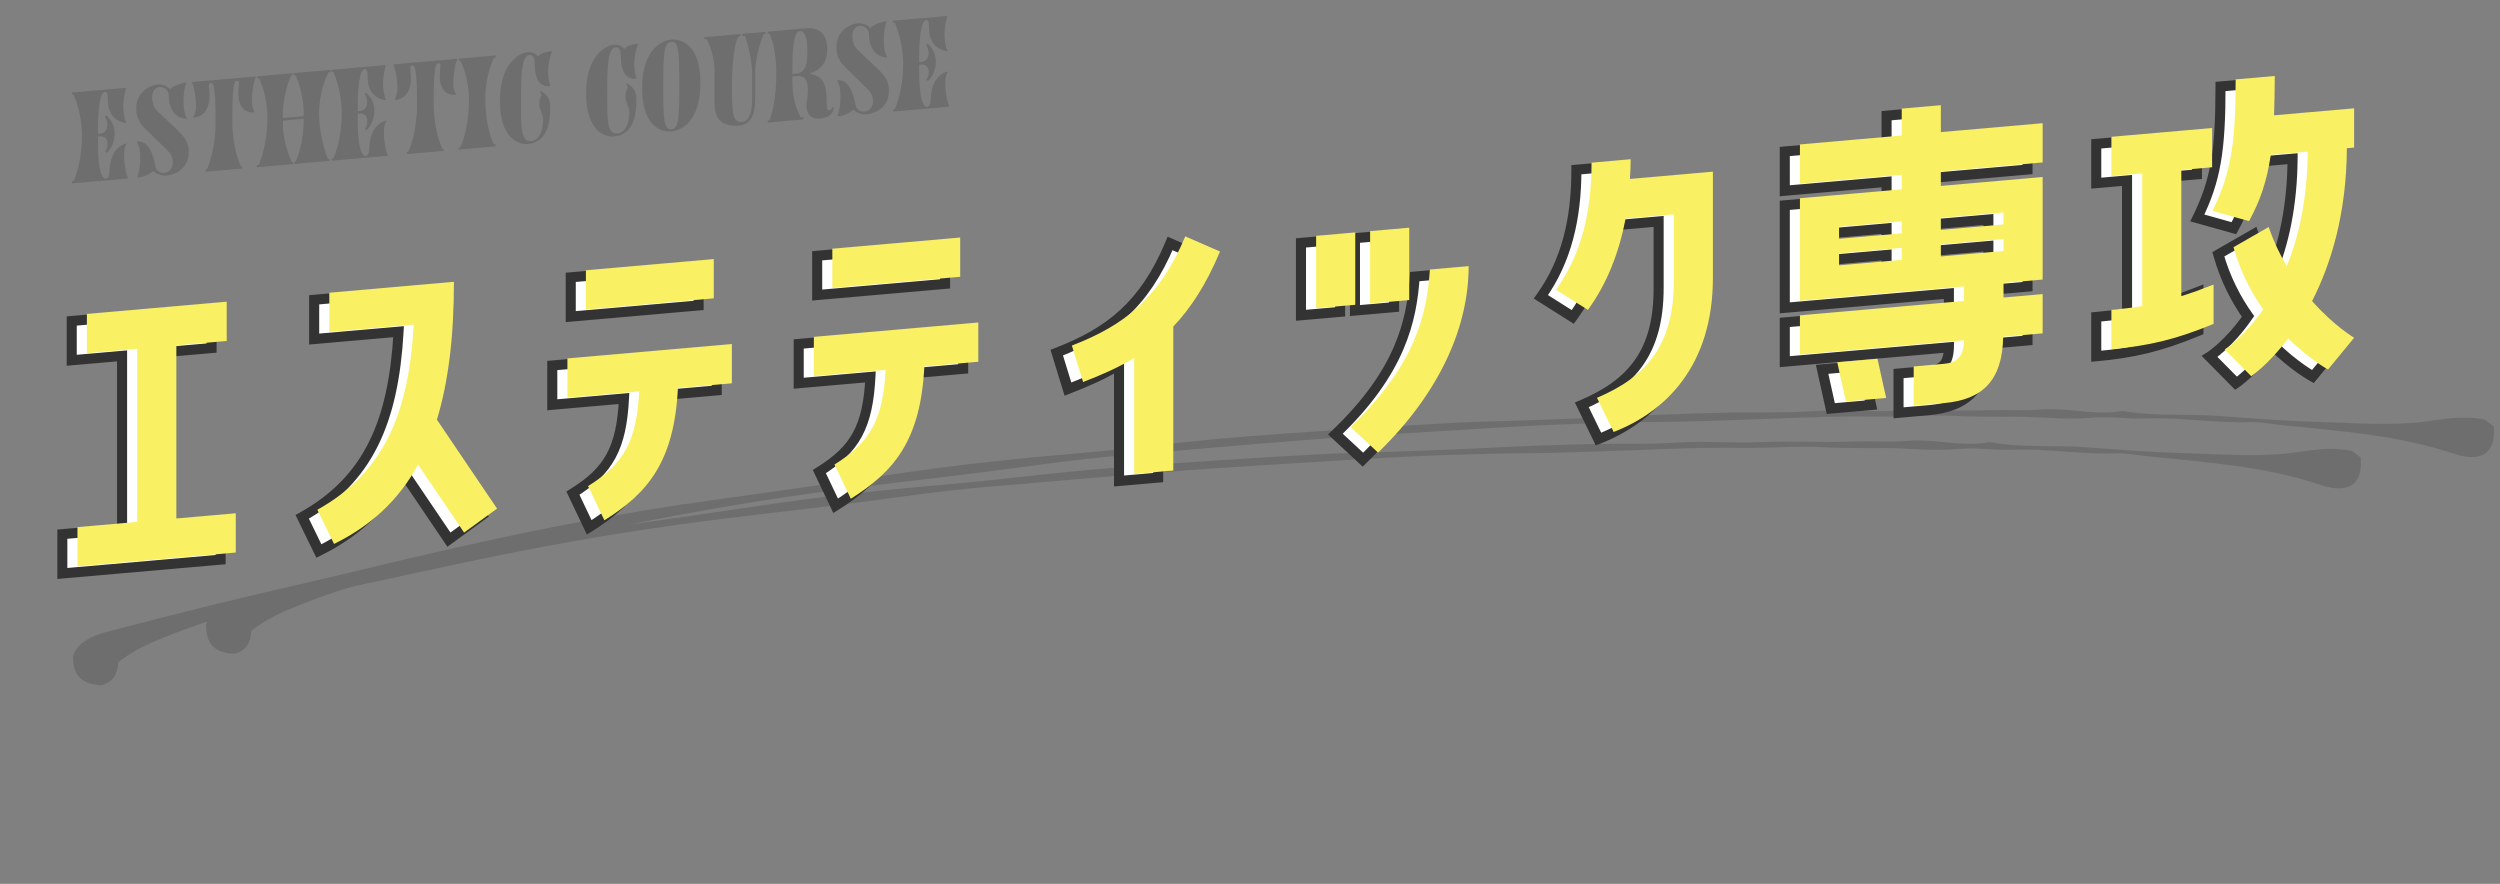
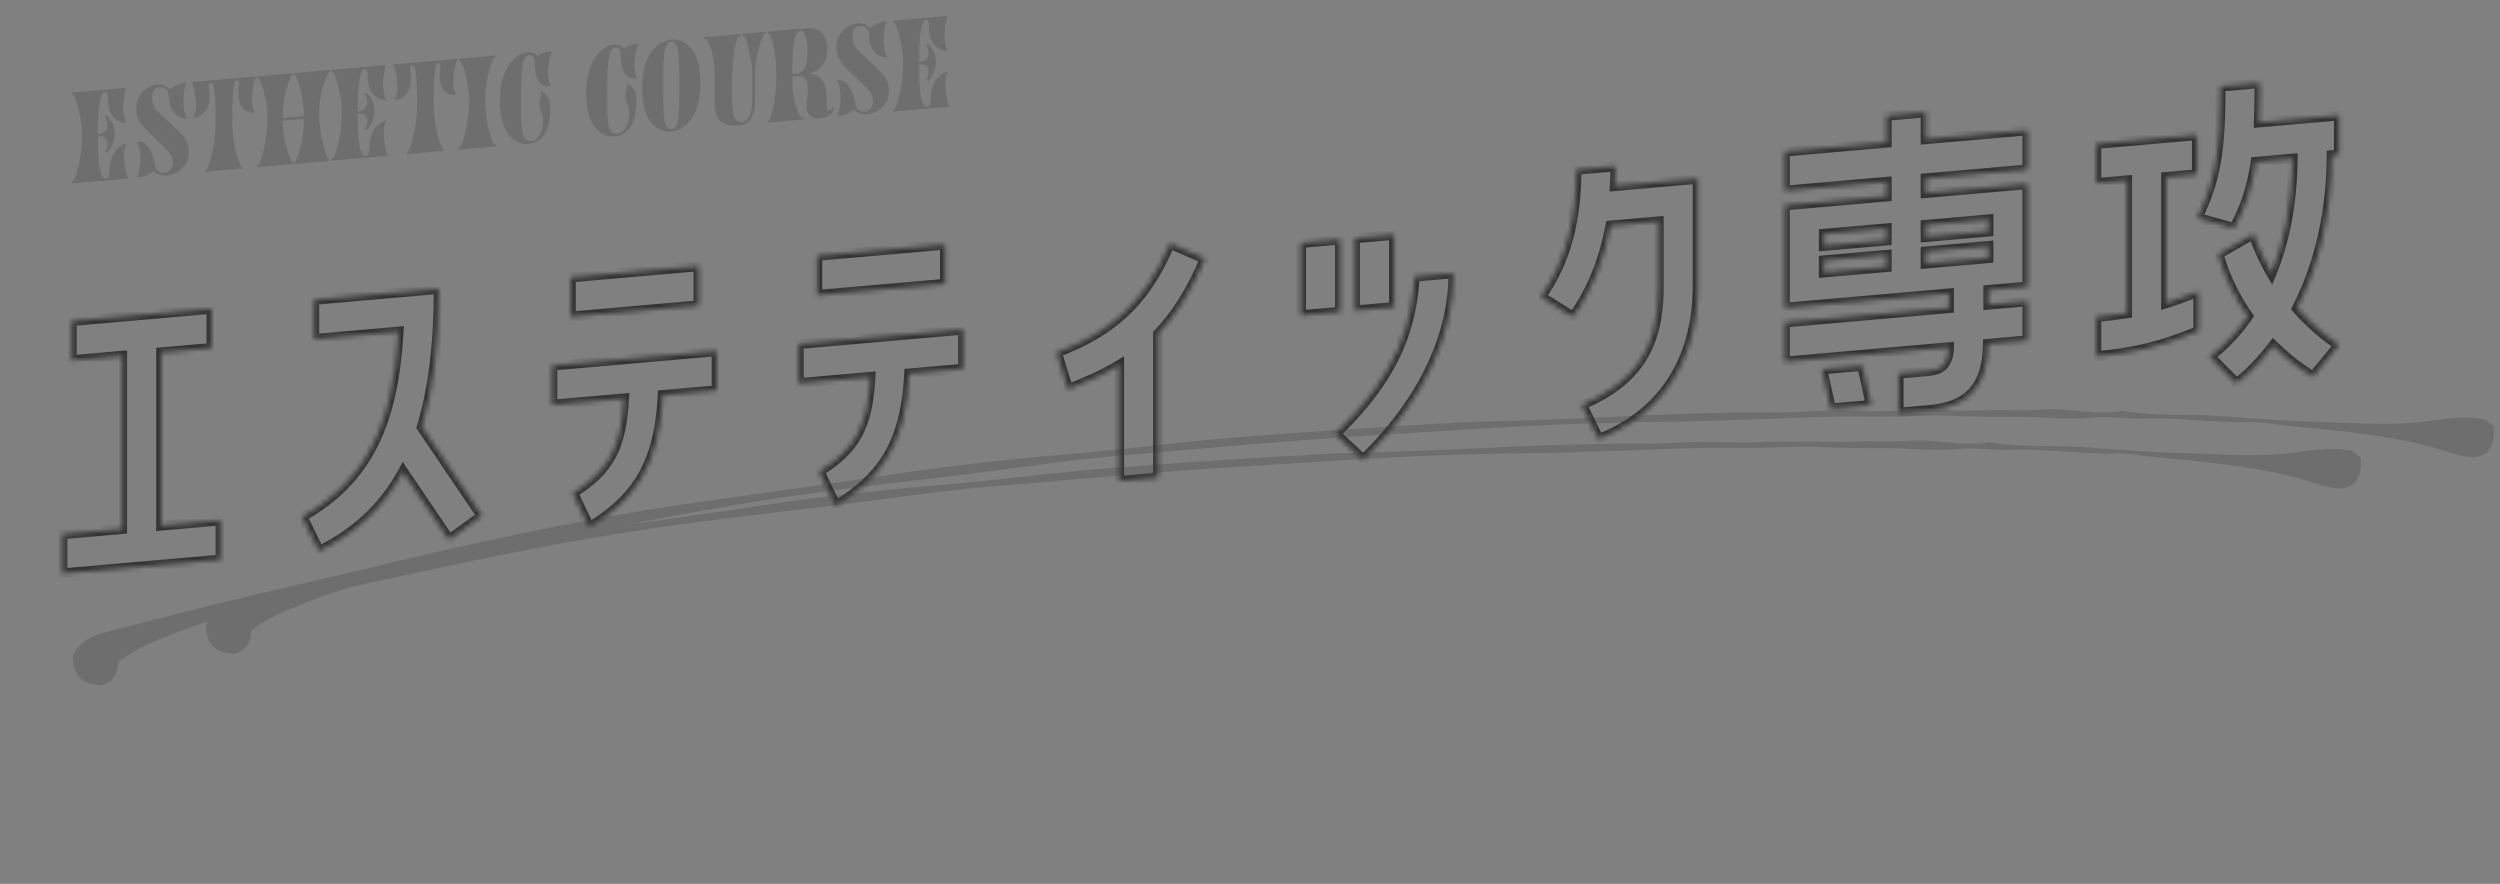
<svg xmlns="http://www.w3.org/2000/svg" width="495" height="175" viewBox="0 0 495 175" fill="none">
  <rect x="0" y="0" width="495" height="175" fill="#808080" stroke="none" />
  <g clip-path="url(#clip0_336_1527)">
    <path d="M49.752 124.877C49.658 126.994 48.991 128.706 46.465 129.467C42.364 129.315 40.716 127.313 40.805 123.633C41.579 121.286 44.044 119.78 47.249 118.966C54.153 117.187 61.06 115.368 67.985 113.673C75.499 111.837 83.021 110.069 90.564 108.371C107.208 104.627 123.962 101.373 140.955 99.042C153.049 97.384 165.135 95.656 177.199 93.858C189.404 92.031 201.729 90.734 214.074 89.686C223.121 88.924 232.123 87.719 241.161 86.901C249.45 86.157 257.765 85.607 266.066 85.042C273.482 84.54 280.893 84.092 288.3 83.699C292.764 83.457 297.239 83.407 301.71 83.248C307.81 83.019 313.921 82.819 320.027 82.509C327.032 82.15 334.028 81.901 341.045 81.722C346.85 81.565 352.635 81.817 358.459 81.428C363.951 81.066 369.479 81.585 374.989 81.334C381.258 81.051 387.471 81.449 393.736 81.22C397.117 81.093 400.683 81.378 404.023 81.096C409.495 80.637 414.717 82.349 420.136 81.378C420.276 81.349 420.439 81.376 420.588 81.403C426.769 82.497 433.135 81.893 439.396 82.363C446.094 82.87 452.834 83.38 459.532 83.558C466.355 83.733 473.238 84.338 480.12 83.476C483.817 83.018 487.478 82.188 491.997 83.088C492.178 83.226 493.032 83.873 493.744 84.399C494.256 89.938 491.157 91.624 485.792 89.818C474.847 86.145 463.234 85.349 451.681 84.161C449.595 83.945 447.499 83.509 445.416 83.581C438.503 83.823 431.756 82.586 424.826 82.868C421.279 83.009 417.714 82.368 414.109 82.71C409.02 83.187 403.988 82.491 398.91 82.518C394.918 82.539 390.846 82.54 386.805 82.339C383.12 82.153 379.375 82.346 375.665 82.46C372.687 82.539 369.708 82.467 366.75 82.466C359.154 82.487 351.565 82.919 343.98 83.147C339.07 83.297 334.154 83.515 329.227 83.54C323.888 83.559 318.508 83.724 313.143 83.891C305.847 84.115 298.574 84.547 291.301 84.993C280.155 85.675 268.997 86.343 257.867 87.178C245.822 88.086 233.8 89.216 221.775 90.209C212.563 90.971 203.461 92.387 194.298 93.538C183.078 94.954 171.822 96.135 160.617 97.689C146.155 99.698 131.809 102.291 117.577 105.333C103.891 108.255 90.205 111.178 76.583 114.326C69.611 115.934 62.883 118.235 56.39 121.021C54.05 122.03 51.955 123.225 49.765 124.892" fill="#6E6E6E" />
    <path d="M23.409 131.097C23.314 133.214 22.648 134.926 20.121 135.687C16.022 135.522 14.373 133.533 14.461 129.854C15.236 127.506 17.701 126 20.907 125.172C27.811 123.394 34.717 121.588 41.642 119.88C49.156 118.043 56.678 116.275 64.222 114.578C80.866 110.834 97.62 107.579 114.612 105.249C126.706 103.59 138.791 101.876 150.857 100.065C163.061 98.237 175.386 96.941 187.732 95.893C196.765 95.129 205.781 93.925 214.819 93.107C223.109 92.35 231.422 91.813 239.724 91.248C247.14 90.746 254.551 90.299 261.958 89.906C266.422 89.663 270.897 89.614 275.367 89.454C281.467 89.226 287.578 89.025 293.685 88.715C300.69 88.357 307.686 88.108 314.703 87.928C320.507 87.785 326.292 88.023 332.13 87.636C337.622 87.274 343.15 87.792 348.66 87.542C354.916 87.258 361.142 87.656 367.408 87.414C370.789 87.287 374.355 87.586 377.695 87.29C383.168 86.831 388.389 88.543 393.808 87.572C393.948 87.543 394.111 87.57 394.26 87.597C400.442 88.691 406.807 88.087 413.068 88.557C419.767 89.064 426.506 89.574 433.205 89.752C440.027 89.927 446.91 90.532 453.792 89.67C457.49 89.212 461.15 88.382 465.669 89.281C465.85 89.42 466.704 90.067 467.417 90.593C467.929 96.132 464.83 97.818 459.465 96.012C448.519 92.339 436.906 91.543 425.354 90.355C423.267 90.139 421.171 89.703 419.088 89.775C412.175 90.017 405.428 88.78 398.498 89.062C394.951 89.203 391.387 88.562 387.781 88.903C382.692 89.381 377.661 88.685 372.582 88.712C368.591 88.733 364.518 88.734 360.491 88.534C356.806 88.348 353.061 88.541 349.352 88.641C346.374 88.721 343.395 88.649 340.436 88.661C332.84 88.682 325.265 89.116 317.68 89.343C312.77 89.493 307.854 89.712 302.927 89.737C297.587 89.755 292.208 89.921 286.843 90.088C279.546 90.312 272.274 90.743 265 91.189C253.855 91.871 242.697 92.539 231.566 93.374C219.522 94.283 207.499 95.413 195.461 96.404C186.249 97.167 177.147 98.582 167.985 99.733C156.764 101.149 145.508 102.33 134.303 103.885C119.841 105.893 105.495 108.486 91.263 111.528C77.577 114.451 63.891 117.374 50.269 120.521C43.297 122.129 36.57 124.43 30.076 127.216C27.736 128.226 25.641 129.42 23.451 131.087" fill="#6E6E6E" />
  </g>
  <mask id="path-3-outside-1_336_1527" maskUnits="userSpaceOnUse" x="10.958" y="13.171" width="454.265" height="102.743" fill="black">
-     <rect fill="white" x="10.958" y="13.171" width="454.265" height="102.743" />
    <path d="M31.918 104.056L43.681 103.027V110.803L12.337 113.545V105.769L24.172 104.734V70.462L14.202 71.334V63.558L41.888 61.136V68.912L31.918 69.784V104.056ZM62.206 59.358L86.88 57.2C86.88 68.288 85.732 77.172 83.509 84.495L95.415 102.101L88.888 106.848L79.779 93.389C75.834 100.646 70.239 105.599 63.139 109.101L59.839 102.333C72.965 94.993 77.914 83.472 78.918 65.672L62.206 67.134V59.358ZM113.008 62.69V54.914L138.327 52.699V60.474L113.008 62.69ZM123.551 78.903L109.35 80.146V72.37L141.913 69.521V77.297L131.226 78.232C130.509 92.766 125.273 99.057 116.666 104.418L113.438 97.644C120.611 93.201 123.049 88.667 123.551 78.903ZM161.801 58.421V50.645L187.12 48.43V56.206L161.801 58.421ZM172.345 74.634L158.143 75.877V68.101L190.707 65.252V73.028L180.019 73.963C179.302 88.498 174.066 94.788 165.459 100.149L162.231 93.375C169.404 88.932 171.843 84.398 172.345 74.634ZM221.568 95.24V72.272C218.412 74.204 215.041 75.651 211.455 77.045L209.232 69.823C219.632 65.817 226.589 60.385 231.682 48.203L238.567 51.201C235.842 57.703 232.758 62.437 229.315 66.05V94.562L221.568 95.24ZM257.594 48.096L265.341 47.418V61.746L257.594 62.424V48.096ZM276.028 46.483V60.811L268.282 61.489V47.161L276.028 46.483ZM269.86 91.015L264.408 85.948C277.391 73.58 279.543 63.384 280.116 54.766L287.791 54.094C287.791 65.686 282.483 78.751 269.86 91.015ZM328.408 43.845L318.868 44.679C317.577 51.416 315.21 57.527 311.409 62.756L305.097 58.772C310.189 51.63 312.126 43.325 312.126 33.605L319.872 32.927C319.872 34.223 319.801 35.526 319.729 36.828L336.154 35.391V56.415C336.154 73.767 326.83 82.935 316.501 86.934L313.202 80.167C323.243 75.904 328.408 69.549 328.408 57.093V43.845ZM373.543 22.904L381.289 22.226V27.554L401.444 25.791V33.567L381.289 35.33V38.21L401.444 36.447V56.751L393.698 57.428V60.309L401.444 59.631V67.407L393.626 68.091C393.483 76.671 389.61 80.538 381.935 81.21L375.91 81.737V73.961L381.935 73.434C384.445 73.214 385.808 72.087 385.88 68.768L353.388 71.611V63.835L385.88 60.992V58.112L353.388 60.955V40.651L373.543 38.888V36.008L353.388 37.771V29.995L373.543 28.232V22.904ZM361.134 48.685L373.543 47.6V45.224L361.134 46.309V48.685ZM393.698 45.837V43.46L381.289 44.546V46.922L393.698 45.837ZM361.134 53.941L373.543 52.856V50.48L361.134 51.565V53.941ZM381.289 52.178L393.698 51.092V48.716L381.289 49.802V52.178ZM360.776 73.125L368.737 72.428L370.459 80.198L362.497 80.894L360.776 73.125ZM439.66 17.119L447.407 16.442C447.407 19.322 447.335 21.92 447.263 24.23L463.115 22.843V30.619L461.68 30.745C461.608 43.927 458.453 53.851 454.795 61.011C459.098 65.891 463.115 68.275 463.115 68.275L457.95 74.559C457.95 74.559 454.292 72.575 450.061 68.409C446.187 73.572 442.745 75.889 442.745 75.889L437.509 70.588C437.509 70.588 441.238 68.245 445.112 62.65C442.745 59.329 440.593 55.198 439.23 50.349L446.187 46.356C447.192 49.22 448.411 51.778 449.774 54.106C452.141 48.355 453.862 40.861 453.934 31.422L446.618 32.063C445.829 37.316 444.538 41.1 442.314 45.183L435.07 43.153C438.728 35.705 439.66 29.863 439.66 17.119ZM435.285 57.75V65.526C427.826 68.627 422.374 69.896 415.058 70.536V62.76C417.067 62.584 419.003 62.343 421.155 62.01V35.73L415.058 36.264V28.488L434.998 26.743V34.519L428.901 35.053V60.036C430.838 59.435 432.918 58.677 435.285 57.75Z" />
  </mask>
-   <path d="M31.918 104.056L43.681 103.027V110.803L12.337 113.545V105.769L24.172 104.734V70.462L14.202 71.334V63.558L41.888 61.136V68.912L31.918 69.784V104.056ZM62.206 59.358L86.88 57.2C86.88 68.288 85.732 77.172 83.509 84.495L95.415 102.101L88.888 106.848L79.779 93.389C75.834 100.646 70.239 105.599 63.139 109.101L59.839 102.333C72.965 94.993 77.914 83.472 78.918 65.672L62.206 67.134V59.358ZM113.008 62.69V54.914L138.327 52.699V60.474L113.008 62.69ZM123.551 78.903L109.35 80.146V72.37L141.913 69.521V77.297L131.226 78.232C130.509 92.766 125.273 99.057 116.666 104.418L113.438 97.644C120.611 93.201 123.049 88.667 123.551 78.903ZM161.801 58.421V50.645L187.12 48.43V56.206L161.801 58.421ZM172.345 74.634L158.143 75.877V68.101L190.707 65.252V73.028L180.019 73.963C179.302 88.498 174.066 94.788 165.459 100.149L162.231 93.375C169.404 88.932 171.843 84.398 172.345 74.634ZM221.568 95.24V72.272C218.412 74.204 215.041 75.651 211.455 77.045L209.232 69.823C219.632 65.817 226.589 60.385 231.682 48.203L238.567 51.201C235.842 57.703 232.758 62.437 229.315 66.05V94.562L221.568 95.24ZM257.594 48.096L265.341 47.418V61.746L257.594 62.424V48.096ZM276.028 46.483V60.811L268.282 61.489V47.161L276.028 46.483ZM269.86 91.015L264.408 85.948C277.391 73.58 279.543 63.384 280.116 54.766L287.791 54.094C287.791 65.686 282.483 78.751 269.86 91.015ZM328.408 43.845L318.868 44.679C317.577 51.416 315.21 57.527 311.409 62.756L305.097 58.772C310.189 51.63 312.126 43.325 312.126 33.605L319.872 32.927C319.872 34.223 319.801 35.526 319.729 36.828L336.154 35.391V56.415C336.154 73.767 326.83 82.935 316.501 86.934L313.202 80.167C323.243 75.904 328.408 69.549 328.408 57.093V43.845ZM373.543 22.904L381.289 22.226V27.554L401.444 25.791V33.567L381.289 35.33V38.21L401.444 36.447V56.751L393.698 57.428V60.309L401.444 59.631V67.407L393.626 68.091C393.483 76.671 389.61 80.538 381.935 81.21L375.91 81.737V73.961L381.935 73.434C384.445 73.214 385.808 72.087 385.88 68.768L353.388 71.611V63.835L385.88 60.992V58.112L353.388 60.955V40.651L373.543 38.888V36.008L353.388 37.771V29.995L373.543 28.232V22.904ZM361.134 48.685L373.543 47.6V45.224L361.134 46.309V48.685ZM393.698 45.837V43.46L381.289 44.546V46.922L393.698 45.837ZM361.134 53.941L373.543 52.856V50.48L361.134 51.565V53.941ZM381.289 52.178L393.698 51.092V48.716L381.289 49.802V52.178ZM360.776 73.125L368.737 72.428L370.459 80.198L362.497 80.894L360.776 73.125ZM439.66 17.119L447.407 16.442C447.407 19.322 447.335 21.92 447.263 24.23L463.115 22.843V30.619L461.68 30.745C461.608 43.927 458.453 53.851 454.795 61.011C459.098 65.891 463.115 68.275 463.115 68.275L457.95 74.559C457.95 74.559 454.292 72.575 450.061 68.409C446.187 73.572 442.745 75.889 442.745 75.889L437.509 70.588C437.509 70.588 441.238 68.245 445.112 62.65C442.745 59.329 440.593 55.198 439.23 50.349L446.187 46.356C447.192 49.22 448.411 51.778 449.774 54.106C452.141 48.355 453.862 40.861 453.934 31.422L446.618 32.063C445.829 37.316 444.538 41.1 442.314 45.183L435.07 43.153C438.728 35.705 439.66 29.863 439.66 17.119ZM435.285 57.75V65.526C427.826 68.627 422.374 69.896 415.058 70.536V62.76C417.067 62.584 419.003 62.343 421.155 62.01V35.73L415.058 36.264V28.488L434.998 26.743V34.519L428.901 35.053V60.036C430.838 59.435 432.918 58.677 435.285 57.75Z" fill="white" />
-   <path d="M31.918 104.056L30.922 104.143V105.143L31.918 105.056V104.056ZM43.681 103.027L44.677 102.94V101.94L43.681 102.027V103.027ZM43.681 110.803V111.803L44.677 111.716V110.716L43.681 110.803ZM12.337 113.545L11.341 113.632V114.632L12.337 114.545V113.545ZM12.337 105.769V104.769L11.341 104.856V105.856L12.337 105.769ZM24.172 104.734V105.734L25.168 105.647V104.647L24.172 104.734ZM24.172 70.462L25.168 70.375V69.375L24.172 69.462V70.462ZM14.202 71.334L13.206 71.421V72.421L14.202 72.334V71.334ZM14.202 63.558V62.558L13.206 62.645V63.645L14.202 63.558ZM41.888 61.136L42.884 61.049V60.049L41.888 60.136V61.136ZM41.888 68.912V69.912L42.884 69.825V68.825L41.888 68.912ZM31.918 69.784V68.784L30.922 68.871V69.871L31.918 69.784ZM31.918 105.056L43.681 104.027V102.027L31.918 103.056V105.056ZM42.685 103.114V110.89L44.677 110.716V102.94L42.685 103.114ZM43.681 109.803L12.337 112.545V114.545L43.681 111.803V109.803ZM13.333 113.458V105.682L11.341 105.856V113.632L13.333 113.458ZM12.337 106.769L24.172 105.734V103.734L12.337 104.769V106.769ZM25.168 104.647V70.375L23.175 70.549V104.821L25.168 104.647ZM24.172 69.462L14.202 70.334V72.334L24.172 71.462V69.462ZM15.198 71.247V63.471L13.206 63.645V71.421L15.198 71.247ZM14.202 64.558L41.888 62.136V60.136L14.202 62.558V64.558ZM40.892 61.223V68.999L42.884 68.825V61.049L40.892 61.223ZM41.888 67.912L31.918 68.784V70.784L41.888 69.912V67.912ZM30.922 69.871V104.143L32.914 103.969V69.697L30.922 69.871ZM62.206 59.358V58.358L61.21 58.445V59.445L62.206 59.358ZM86.88 57.2L87.876 57.112V56.112L86.88 56.2V57.2ZM83.509 84.495L82.558 84.279L82.419 84.736L82.67 85.108L83.509 84.495ZM95.415 102.101L95.951 102.897L96.793 102.285L96.254 101.488L95.415 102.101ZM88.888 106.848L88.05 107.461L88.586 108.254L89.424 107.644L88.888 106.848ZM79.779 93.389L80.618 92.775L79.731 91.466L78.915 92.967L79.779 93.389ZM63.139 109.101L62.237 109.604L62.637 110.426L63.512 109.995L63.139 109.101ZM59.839 102.333L59.415 101.465L58.514 101.969L58.937 102.837L59.839 102.333ZM78.918 65.672L79.913 65.642L79.973 64.58L78.918 64.672V65.672ZM62.206 67.134L61.21 67.221V68.221L62.206 68.134V67.134ZM62.206 60.358L86.88 58.2V56.2L62.206 58.358V60.358ZM85.884 57.287C85.884 68.311 84.742 77.087 82.558 84.279L84.459 84.71C86.722 77.257 87.876 68.264 87.876 57.112L85.884 57.287ZM82.67 85.108L94.576 102.714L96.254 101.488L84.347 83.882L82.67 85.108ZM94.88 101.304L88.353 106.051L89.424 107.644L95.951 102.897L94.88 101.304ZM89.727 106.235L80.618 92.775L78.94 94.002L88.05 107.461L89.727 106.235ZM78.915 92.967C75.094 99.996 69.685 104.794 62.765 108.206L63.512 109.995C70.794 106.405 76.574 101.296 80.643 93.81L78.915 92.967ZM64.04 108.597L60.741 101.83L58.937 102.837L62.237 109.604L64.04 108.597ZM60.263 103.201C67.008 99.429 71.695 94.551 74.807 88.312C77.903 82.102 79.407 74.61 79.913 65.642L77.924 65.702C77.425 74.534 75.952 81.702 73.042 87.538C70.146 93.345 65.796 97.897 59.415 101.465L60.263 103.201ZM78.918 64.672L62.206 66.134V68.134L78.918 66.672V64.672ZM63.202 67.047V59.271L61.21 59.445V67.221L63.202 67.047ZM113.008 62.69L112.012 62.777V63.777L113.008 63.69V62.69ZM113.008 54.914V53.914L112.012 54.001V55.001L113.008 54.914ZM138.327 52.699L139.323 52.611V51.611L138.327 51.699V52.699ZM138.327 60.474V61.474L139.323 61.387V60.387L138.327 60.474ZM123.551 78.903L124.546 78.868L124.601 77.811L123.551 77.903V78.903ZM109.35 80.146L108.353 80.233V81.233L109.35 81.146V80.146ZM109.35 72.37V71.37L108.353 71.457V72.457L109.35 72.37ZM141.913 69.521L142.909 69.434V68.434L141.913 68.521V69.521ZM141.913 77.297V78.297L142.909 78.21V77.21L141.913 77.297ZM131.226 78.232V77.232L130.278 77.315L130.231 78.269L131.226 78.232ZM116.666 104.418L115.76 104.914L116.202 105.84L117.135 105.259L116.666 104.418ZM113.438 97.644L112.972 96.801L112.14 97.316L112.533 98.141L113.438 97.644ZM114.004 62.602V54.827L112.012 55.001V62.777L114.004 62.602ZM113.008 55.914L138.327 53.699V51.699L113.008 53.914V55.914ZM137.331 52.786V60.562L139.323 60.387V52.611L137.331 52.786ZM138.327 59.474L113.008 61.69V63.69L138.327 61.474V59.474ZM123.551 77.903L109.35 79.146V81.146L123.551 79.903V77.903ZM110.346 80.058V72.282L108.353 72.457V80.233L110.346 80.058ZM109.35 73.37L141.913 70.521V68.521L109.35 71.37V73.37ZM140.917 69.608V77.384L142.909 77.21V69.434L140.917 69.608ZM141.913 76.297L131.226 77.232V79.232L141.913 78.297V76.297ZM130.231 78.269C129.878 85.426 128.418 90.441 126.068 94.295C123.721 98.146 120.421 100.945 116.197 103.576L117.135 105.259C121.517 102.529 125.14 99.503 127.741 95.234C130.341 90.97 131.857 85.573 132.221 78.194L130.231 78.269ZM117.571 103.921L114.343 97.147L112.533 98.141L115.76 104.914L117.571 103.921ZM113.905 98.487C117.589 96.204 120.167 93.83 121.862 90.687C123.545 87.568 124.292 83.809 124.546 78.868L122.557 78.939C122.309 83.761 121.586 87.151 120.13 89.85C118.687 92.526 116.46 94.64 112.972 96.801L113.905 98.487ZM161.801 58.421L160.805 58.508V59.508L161.801 59.421V58.421ZM161.801 50.645V49.645L160.805 49.732V50.732L161.801 50.645ZM187.12 48.43L188.116 48.343V47.343L187.12 47.43V48.43ZM187.12 56.206V57.206L188.116 57.118V56.118L187.12 56.206ZM172.345 74.634L173.34 74.599L173.394 73.543L172.345 73.634V74.634ZM158.143 75.877L157.147 75.964V76.964L158.143 76.877V75.877ZM158.143 68.101V67.101L157.147 67.188V68.188L158.143 68.101ZM190.707 65.252L191.703 65.165V64.165L190.707 64.252V65.252ZM190.707 73.028V74.028L191.703 73.941V72.941L190.707 73.028ZM180.019 73.963V72.963L179.072 73.046L179.024 74L180.019 73.963ZM165.459 100.149L164.554 100.645L164.995 101.571L165.928 100.99L165.459 100.149ZM162.231 93.375L161.765 92.532L160.933 93.047L161.326 93.872L162.231 93.375ZM162.797 58.334V50.558L160.805 50.732V58.508L162.797 58.334ZM161.801 51.645L187.12 49.43V47.43L161.801 49.645V51.645ZM186.124 48.517V56.293L188.116 56.118V48.343L186.124 48.517ZM187.12 55.206L161.801 57.421V59.421L187.12 57.206V55.206ZM172.345 73.634L158.143 74.877V76.877L172.345 75.634V73.634ZM159.139 75.79V68.014L157.147 68.188V75.964L159.139 75.79ZM158.143 69.101L190.707 66.252V64.252L158.143 67.101V69.101ZM189.71 65.339V73.115L191.703 72.941V65.165L189.71 65.339ZM190.707 72.028L180.019 72.963V74.963L190.707 74.028V72.028ZM179.024 74C178.671 81.157 177.211 86.172 174.861 90.026C172.514 93.877 169.215 96.676 164.99 99.307L165.928 100.99C170.31 98.26 173.933 95.234 176.535 90.966C179.134 86.701 180.65 81.304 181.014 73.925L179.024 74ZM166.364 99.652L163.137 92.879L161.326 93.872L164.554 100.645L166.364 99.652ZM162.698 94.218C166.382 91.935 168.961 89.561 170.656 86.418C172.338 83.299 173.086 79.54 173.34 74.599L171.35 74.67C171.102 79.493 170.379 82.882 168.923 85.582C167.48 88.257 165.253 90.371 161.765 92.532L162.698 94.218ZM221.568 95.24L220.572 95.327V96.327L221.568 96.24V95.24ZM221.568 72.272L222.565 72.185V70.534L221.107 71.426L221.568 72.272ZM211.455 77.045L210.501 77.416L210.788 78.348L211.741 77.977L211.455 77.045ZM209.232 69.823L208.948 68.889L207.989 69.259L208.278 70.195L209.232 69.823ZM231.682 48.203L232.142 47.276L231.195 46.864L230.768 47.884L231.682 48.203ZM238.567 51.201L239.48 51.521L239.853 50.633L239.028 50.273L238.567 51.201ZM229.315 66.05L228.626 65.388L228.319 65.71V66.137L229.315 66.05ZM229.315 94.562V95.562L230.311 95.475V94.475L229.315 94.562ZM222.565 95.153V72.185L220.572 72.359V95.327L222.565 95.153ZM221.107 71.426C218.037 73.305 214.739 74.724 211.169 76.112L211.741 77.977C215.344 76.578 218.788 75.103 222.03 73.118L221.107 71.426ZM212.409 76.673L210.185 69.451L208.278 70.195L210.501 77.416L212.409 76.673ZM209.515 70.757C214.79 68.725 219.268 66.303 223.083 62.793C226.903 59.279 230 54.729 232.595 48.523L230.768 47.884C228.271 53.859 225.343 58.116 221.811 61.365C218.275 64.618 214.073 66.915 208.948 68.889L209.515 70.757ZM231.222 49.13L238.107 52.128L239.028 50.273L232.142 47.276L231.222 49.13ZM237.655 50.88C234.971 57.283 231.955 61.894 228.626 65.388L230.004 66.712C233.56 62.98 236.713 58.123 239.48 51.521L237.655 50.88ZM228.319 66.137V94.649L230.311 94.475V65.963L228.319 66.137ZM229.315 93.562L221.568 94.24V96.24L229.315 95.562V93.562ZM257.594 48.096V47.096L256.598 47.183V48.183L257.594 48.096ZM265.341 47.418L266.337 47.331V46.331L265.341 46.418V47.418ZM265.341 61.746V62.746L266.337 62.659V61.659L265.341 61.746ZM257.594 62.424L256.598 62.511V63.511L257.594 63.424V62.424ZM276.028 46.483L277.024 46.396V45.396L276.028 45.483V46.483ZM276.028 60.811V61.811L277.024 61.724V60.724L276.028 60.811ZM268.282 61.489L267.285 61.576V62.576L268.282 62.489V61.489ZM268.282 47.161V46.161L267.285 46.248V47.248L268.282 47.161ZM269.86 91.015L269.151 91.779L269.812 92.394L270.518 91.708L269.86 91.015ZM264.408 85.948L263.758 85.247L262.951 86.016L263.699 86.712L264.408 85.948ZM280.116 54.766V53.766L279.185 53.847L279.122 54.785L280.116 54.766ZM287.791 54.094L288.787 54.007V53.007L287.791 53.094V54.094ZM257.594 49.096L265.341 48.418V46.418L257.594 47.096V49.096ZM264.345 47.505V61.833L266.337 61.659V47.331L264.345 47.505ZM265.341 60.746L257.594 61.424V63.424L265.341 62.746V60.746ZM258.591 62.337V48.009L256.598 48.183V62.511L258.591 62.337ZM275.032 46.57V60.898L277.024 60.724V46.396L275.032 46.57ZM276.028 59.811L268.282 60.489V62.489L276.028 61.811V59.811ZM269.278 61.402V47.074L267.285 47.248V61.576L269.278 61.402ZM268.282 48.161L276.028 47.483V45.483L268.282 46.161V48.161ZM270.569 90.25L265.117 85.183L263.699 86.712L269.151 91.779L270.569 90.25ZM265.059 86.648C271.644 80.375 275.523 74.612 277.824 69.282C280.124 63.953 280.819 59.117 281.11 54.746L279.122 54.785C278.84 59.032 278.172 63.603 276.007 68.62C273.843 73.634 270.156 79.153 263.758 85.247L265.059 86.648ZM280.116 55.766L287.791 55.094V53.094L280.116 53.766V55.766ZM286.795 54.181C286.795 65.446 281.642 78.235 269.201 90.322L270.518 91.708C283.325 79.266 288.787 65.926 288.787 54.007L286.795 54.181ZM328.408 43.845L329.404 43.758V42.758L328.408 42.845V43.845ZM318.868 44.679V43.679L318.048 43.751L317.89 44.573L318.868 44.679ZM311.409 62.756L310.829 63.62L311.606 64.111L312.194 63.302L311.409 62.756ZM305.097 58.772L304.305 58.234L303.682 59.109L304.517 59.636L305.097 58.772ZM312.126 33.605V32.605L311.13 32.692V33.692L312.126 33.605ZM319.872 32.927L320.868 32.84V31.84L319.872 31.927V32.927ZM319.729 36.828L318.734 36.859L318.676 37.92L319.729 37.828V36.828ZM336.154 35.391L337.15 35.304V34.304L336.154 34.391V35.391ZM316.501 86.934L315.599 87.438L315.964 88.186L316.786 87.868L316.501 86.934ZM313.202 80.167L312.885 79.247L311.825 79.697L312.3 80.671L313.202 80.167ZM328.408 42.845L318.868 43.679V45.679L328.408 44.845V42.845ZM317.89 44.573C316.622 51.193 314.306 57.144 310.623 62.21L312.194 63.302C316.114 57.911 318.532 51.639 319.846 44.786L317.89 44.573ZM311.988 61.892L305.677 57.908L304.517 59.636L310.829 63.62L311.988 61.892ZM305.889 59.31C311.158 51.92 313.122 43.37 313.122 33.518L311.13 33.692C311.13 43.281 309.22 51.342 304.305 58.234L305.889 59.31ZM312.126 34.605L319.872 33.927V31.927L312.126 32.605V34.605ZM318.876 33.014C318.876 34.278 318.806 35.553 318.734 36.859L320.723 36.796C320.795 35.499 320.868 34.169 320.868 32.84L318.876 33.014ZM319.729 37.828L336.154 36.391V34.391L319.729 35.828V37.828ZM335.158 35.478V56.502L337.15 56.328V35.304L335.158 35.478ZM335.158 56.502C335.158 64.99 332.881 71.389 329.416 76.134C325.947 80.886 321.226 84.061 316.216 86.001L316.786 87.868C322.105 85.808 327.211 82.399 330.985 77.23C334.765 72.053 337.15 65.192 337.15 56.328L335.158 56.502ZM317.403 86.43L314.104 79.663L312.3 80.671L315.599 87.438L317.403 86.43ZM313.519 81.087C318.65 78.909 322.66 76.144 325.371 72.227C328.084 68.307 329.404 63.369 329.404 57.005L327.411 57.18C327.411 63.272 326.149 67.74 323.769 71.178C321.388 74.619 317.795 77.162 312.885 79.247L313.519 81.087ZM329.404 57.005V43.758L327.411 43.932V57.18L329.404 57.005ZM373.543 22.904V21.904L372.547 21.991V22.991L373.543 22.904ZM381.289 22.226L382.286 22.139V21.139L381.289 21.226V22.226ZM381.289 27.554L380.293 27.641V28.641L381.289 28.554V27.554ZM401.444 25.791L402.441 25.704V24.704L401.444 24.791V25.791ZM401.444 33.567V34.567L402.441 34.48V33.48L401.444 33.567ZM381.289 35.33V34.33L380.293 34.417V35.417L381.289 35.33ZM381.289 38.21L380.293 38.297V39.297L381.289 39.21V38.21ZM401.444 36.447L402.441 36.36V35.36L401.444 35.447V36.447ZM401.444 56.751V57.751L402.441 57.664V56.664L401.444 56.751ZM393.698 57.428V56.428L392.702 56.516V57.516L393.698 57.428ZM393.698 60.309L392.702 60.396V61.396L393.698 61.309V60.309ZM401.444 59.631L402.441 59.544V58.544L401.444 58.631V59.631ZM401.444 67.407V68.407L402.441 68.32V67.32L401.444 67.407ZM393.626 68.091V67.091L392.647 67.176L392.63 68.161L393.626 68.091ZM375.91 81.737L374.914 81.824V82.824L375.91 82.737V81.737ZM375.91 73.961V72.961L374.914 73.048V74.048L375.91 73.961ZM385.88 68.768L386.876 68.703L386.898 67.679L385.88 67.768V68.768ZM353.388 71.611L352.392 71.698V72.698L353.388 72.611V71.611ZM353.388 63.835V62.835L352.392 62.922V63.922L353.388 63.835ZM385.88 60.992V61.992L386.876 61.905V60.905L385.88 60.992ZM385.88 58.112L386.876 58.025V57.025L385.88 57.112V58.112ZM353.388 60.955L352.392 61.042V62.042L353.388 61.955V60.955ZM353.388 40.651V39.651L352.392 39.738V40.738L353.388 40.651ZM373.543 38.888V39.888L374.539 39.801V38.801L373.543 38.888ZM373.543 36.008L374.539 35.921V34.921L373.543 35.008V36.008ZM353.388 37.771L352.392 37.858V38.858L353.388 38.771V37.771ZM353.388 29.995V28.995L352.392 29.082V30.082L353.388 29.995ZM373.543 28.232V29.232L374.539 29.145V28.145L373.543 28.232ZM361.134 48.685L360.138 48.773V49.773L361.134 49.685V48.685ZM373.543 47.6V48.6L374.539 48.513V47.513L373.543 47.6ZM373.543 45.224L374.539 45.137V44.137L373.543 44.224V45.224ZM361.134 46.309V45.309L360.138 45.397V46.397L361.134 46.309ZM393.698 45.836V46.836L394.694 46.749V45.749L393.698 45.836ZM393.698 43.46L394.694 43.373V42.373L393.698 42.46V43.46ZM381.289 44.546V43.546L380.293 43.633V44.633L381.289 44.546ZM381.289 46.922L380.293 47.009V48.009L381.289 47.922V46.922ZM361.134 53.941L360.138 54.029V55.029L361.134 54.941V53.941ZM373.543 52.856V53.856L374.539 53.769V52.769L373.543 52.856ZM373.543 50.48L374.539 50.393V49.393L373.543 49.48V50.48ZM361.134 51.565V50.565L360.138 50.653V51.653L361.134 51.565ZM381.289 52.178L380.293 52.265V53.265L381.289 53.178V52.178ZM393.698 51.092V52.092L394.694 52.005V51.005L393.698 51.092ZM393.698 48.716L394.694 48.629V47.629L393.698 47.716V48.716ZM381.289 49.802V48.802L380.293 48.889V49.889L381.289 49.802ZM360.776 73.125V72.125L359.539 72.233L359.802 73.423L360.776 73.125ZM368.737 72.428L369.711 72.13L369.54 71.358L368.737 71.428V72.428ZM370.459 80.198V81.198L371.696 81.089L371.432 79.899L370.459 80.198ZM362.497 80.894L361.524 81.192L361.695 81.964L362.497 81.894V80.894ZM373.543 23.904L381.289 23.226V21.226L373.543 21.904V23.904ZM380.293 22.313V27.641L382.286 27.467V22.139L380.293 22.313ZM381.289 28.554L401.444 26.791V24.791L381.289 26.554V28.554ZM400.448 25.878V33.654L402.441 33.48V25.704L400.448 25.878ZM401.444 32.567L381.289 34.33V36.33L401.444 34.567V32.567ZM380.293 35.417V38.297L382.286 38.123V35.243L380.293 35.417ZM381.289 39.21L401.444 37.447V35.447L381.289 37.21V39.21ZM400.448 36.534V56.838L402.441 56.664V36.36L400.448 36.534ZM401.444 55.751L393.698 56.428V58.428L401.444 57.751V55.751ZM392.702 57.516V60.396L394.694 60.221V57.341L392.702 57.516ZM393.698 61.309L401.444 60.631V58.631L393.698 59.309V61.309ZM400.448 59.718V67.494L402.441 67.32V59.544L400.448 59.718ZM401.444 66.407L393.626 67.091V69.091L401.444 68.407V66.407ZM392.63 68.161C392.561 72.324 391.588 75.129 389.9 76.971C388.217 78.808 385.639 79.886 381.935 80.21V82.21C385.906 81.862 389.101 80.671 391.309 78.261C393.513 75.856 394.548 72.438 394.622 68.02L392.63 68.161ZM381.935 80.21L375.91 80.737V82.737L381.935 82.21V80.21ZM376.906 81.65V73.874L374.914 74.048V81.824L376.906 81.65ZM375.91 74.961L381.935 74.434V72.434L375.91 72.961V74.961ZM381.935 74.434C383.295 74.315 384.587 73.933 385.526 72.909C386.457 71.893 386.838 70.465 386.876 68.703L384.884 68.834C384.85 70.39 384.514 71.185 384.117 71.618C383.729 72.041 383.085 72.333 381.935 72.434V74.434ZM385.88 67.768L353.388 70.611V72.611L385.88 69.768V67.768ZM354.384 71.524V63.748L352.392 63.922V71.698L354.384 71.524ZM353.388 64.835L385.88 61.992V59.992L353.388 62.835V64.835ZM386.876 60.905V58.025L384.884 58.2V61.08L386.876 60.905ZM385.88 57.112L353.388 59.955V61.955L385.88 59.112V57.112ZM354.384 60.868V40.564L352.392 40.738V61.042L354.384 60.868ZM353.388 41.651L373.543 39.888V37.888L353.388 39.651V41.651ZM374.539 38.801V35.921L372.547 36.095V38.975L374.539 38.801ZM373.543 35.008L353.388 36.771V38.771L373.543 37.008V35.008ZM354.384 37.684V29.908L352.392 30.082V37.858L354.384 37.684ZM353.388 30.995L373.543 29.232V27.232L353.388 28.995V30.995ZM374.539 28.145V22.817L372.547 22.991V28.319L374.539 28.145ZM361.134 49.685L373.543 48.6V46.6L361.134 47.685V49.685ZM374.539 47.513V45.137L372.547 45.311V47.687L374.539 47.513ZM373.543 44.224L361.134 45.309V47.309L373.543 46.224V44.224ZM360.138 46.397V48.773L362.131 48.598V46.222L360.138 46.397ZM394.694 45.749V43.373L392.702 43.548V45.924L394.694 45.749ZM393.698 42.46L381.289 43.546V45.546L393.698 44.46V42.46ZM380.293 44.633V47.009L382.286 46.835V44.459L380.293 44.633ZM381.289 47.922L393.698 46.836V44.836L381.289 45.922V47.922ZM361.134 54.941L373.543 53.856V51.856L361.134 52.941V54.941ZM374.539 52.769V50.393L372.547 50.567V52.943L374.539 52.769ZM373.543 49.48L361.134 50.565V52.565L373.543 51.48V49.48ZM360.138 51.653V54.029L362.131 53.854V51.478L360.138 51.653ZM381.289 53.178L393.698 52.092V50.092L381.289 51.178V53.178ZM394.694 51.005V48.629L392.702 48.804V51.18L394.694 51.005ZM393.698 47.716L381.289 48.802V50.802L393.698 49.716V47.716ZM380.293 49.889V52.265L382.286 52.091V49.715L380.293 49.889ZM360.776 74.125L368.737 73.428V71.428L360.776 72.125V74.125ZM367.764 72.727L369.485 80.496L371.432 79.899L369.711 72.13L367.764 72.727ZM370.459 79.198L362.497 79.894V81.894L370.459 81.198V79.198ZM363.47 80.596L361.749 72.826L359.802 73.423L361.524 81.192L363.47 80.596ZM439.66 17.119V16.119L438.664 16.206V17.206L439.66 17.119ZM447.407 16.442L448.403 16.354V15.354L447.407 15.441V16.442ZM447.263 24.23L446.268 24.286L446.235 25.32L447.263 25.23V24.23ZM463.115 22.843L464.111 22.756V21.756L463.115 21.843V22.843ZM463.115 30.619V31.619L464.111 31.532V30.532L463.115 30.619ZM461.68 30.745V29.745L460.689 29.831L460.684 30.826L461.68 30.745ZM454.795 61.011L453.917 60.615L453.601 61.233L454.025 61.714L454.795 61.011ZM463.115 68.275L463.859 68.874L464.614 67.957L463.674 67.399L463.115 68.275ZM457.95 74.559L457.421 75.453L458.135 75.84L458.695 75.158L457.95 74.559ZM450.061 68.409L450.788 67.662L450.004 66.891L449.285 67.85L450.061 68.409ZM442.745 75.889L442.009 76.628L442.551 77.177L443.246 76.709L442.745 75.889ZM437.509 70.588L437.036 69.748L435.912 70.454L436.773 71.326L437.509 70.588ZM445.111 62.65L445.912 63.175L446.331 62.571L445.938 62.02L445.111 62.65ZM439.23 50.349L438.796 49.487L438.049 49.915L438.27 50.698L439.23 50.349ZM446.187 46.356L447.13 45.951L446.766 44.913L445.753 45.494L446.187 46.356ZM449.774 54.106L448.904 54.67L449.892 56.358L450.689 54.42L449.774 54.106ZM453.934 31.422L454.93 31.343L454.938 30.335L453.934 30.422V31.422ZM446.618 32.063V31.063L445.762 31.137L445.633 31.998L446.618 32.063ZM442.314 45.183L441.972 46.152L442.76 46.373L443.178 45.605L442.314 45.183ZM435.07 43.153L434.184 42.772L433.667 43.825L434.727 44.122L435.07 43.153ZM435.285 57.75L436.281 57.663V56.315L434.996 56.818L435.285 57.75ZM435.285 65.526L435.595 66.45L436.281 66.164V65.439L435.285 65.526ZM415.058 70.536L414.062 70.623V71.623L415.058 71.536V70.536ZM415.058 62.76V61.76L414.062 61.847V62.847L415.058 62.76ZM421.155 62.01L421.221 63.002L422.151 62.859V61.923L421.155 62.01ZM421.155 35.73L422.151 35.643V34.643L421.155 34.73V35.73ZM415.058 36.264L414.062 36.351V37.351L415.058 37.264V36.264ZM415.058 28.488V27.488L414.062 27.575V28.575L415.058 28.488ZM434.998 26.743L435.994 26.656V25.656L434.998 25.743V26.743ZM434.998 34.519V35.519L435.994 35.432V34.432L434.998 34.519ZM428.901 35.053V34.053L427.905 34.14V35.14L428.901 35.053ZM428.901 60.036L427.905 60.124V61.37L429.118 60.994L428.901 60.036ZM439.66 18.119L447.407 17.442V15.441L439.66 16.119V18.119ZM446.411 16.529C446.411 19.392 446.339 21.978 446.268 24.286L448.259 24.174C448.331 21.862 448.403 19.251 448.403 16.354L446.411 16.529ZM447.263 25.23L463.115 23.843V21.843L447.263 23.23V25.23ZM462.119 22.93V30.706L464.111 30.532V22.756L462.119 22.93ZM463.115 29.619L461.68 29.745V31.745L463.115 31.619V29.619ZM460.684 30.826C460.613 43.843 457.499 53.603 453.917 60.615L455.672 61.407C459.406 54.099 462.604 44.011 462.676 30.663L460.684 30.826ZM454.025 61.714C456.219 64.201 458.34 66.053 459.916 67.286C460.705 67.903 461.358 68.365 461.817 68.675C462.047 68.83 462.228 68.948 462.353 69.027C462.416 69.067 462.465 69.097 462.499 69.118C462.516 69.128 462.529 69.136 462.539 69.142C462.543 69.144 462.547 69.147 462.55 69.148C462.551 69.149 462.552 69.15 462.553 69.15C462.554 69.151 462.554 69.151 462.555 69.151C462.555 69.151 462.555 69.151 462.555 69.151C462.555 69.152 462.555 69.152 463.115 68.275C463.674 67.399 463.674 67.399 463.674 67.399C463.674 67.399 463.674 67.399 463.675 67.399C463.675 67.399 463.675 67.399 463.675 67.399C463.675 67.399 463.674 67.399 463.674 67.399C463.673 67.398 463.671 67.397 463.668 67.395C463.662 67.391 463.652 67.385 463.638 67.377C463.611 67.361 463.57 67.335 463.514 67.3C463.403 67.23 463.237 67.122 463.023 66.978C462.594 66.688 461.974 66.249 461.221 65.66C459.713 64.481 457.674 62.701 455.564 60.309L454.025 61.714ZM462.37 67.676L457.206 73.96L458.695 75.158L463.859 68.874L462.37 67.676ZM457.95 74.559C458.48 73.666 458.48 73.666 458.48 73.666C458.48 73.666 458.48 73.666 458.48 73.666C458.48 73.666 458.481 73.666 458.48 73.666C458.48 73.666 458.48 73.666 458.48 73.666C458.479 73.665 458.477 73.664 458.474 73.662C458.469 73.66 458.46 73.655 458.448 73.648C458.423 73.634 458.385 73.613 458.334 73.583C458.233 73.525 458.081 73.435 457.883 73.314C457.489 73.072 456.915 72.704 456.209 72.207C454.798 71.213 452.864 69.706 450.788 67.662L449.333 69.156C451.489 71.279 453.5 72.846 454.975 73.885C455.714 74.405 456.319 74.794 456.742 75.054C456.954 75.184 457.121 75.282 457.236 75.348C457.293 75.381 457.338 75.406 457.369 75.424C457.385 75.433 457.397 75.439 457.406 75.444C457.41 75.446 457.413 75.448 457.416 75.45C457.417 75.45 457.418 75.451 457.419 75.451C457.42 75.452 457.42 75.452 457.42 75.452C457.42 75.452 457.421 75.452 457.421 75.452C457.421 75.452 457.421 75.453 457.95 74.559ZM449.285 67.85C447.396 70.367 445.617 72.185 444.318 73.368C443.669 73.959 443.141 74.391 442.779 74.672C442.598 74.812 442.459 74.915 442.368 74.981C442.322 75.014 442.288 75.038 442.267 75.053C442.257 75.06 442.249 75.065 442.245 75.068C442.243 75.069 442.242 75.07 442.241 75.07C442.241 75.07 442.241 75.07 442.241 75.07C442.241 75.07 442.242 75.07 442.242 75.07C442.242 75.07 442.242 75.07 442.242 75.07C442.242 75.07 442.243 75.07 442.745 75.889C443.246 76.709 443.247 76.709 443.247 76.709C443.247 76.709 443.247 76.709 443.248 76.709C443.248 76.708 443.248 76.708 443.249 76.708C443.25 76.707 443.251 76.706 443.253 76.705C443.256 76.703 443.259 76.701 443.264 76.697C443.273 76.691 443.286 76.683 443.301 76.672C443.332 76.65 443.376 76.619 443.432 76.578C443.544 76.498 443.705 76.379 443.907 76.222C444.312 75.907 444.886 75.437 445.582 74.803C446.973 73.537 448.852 71.614 450.836 68.969L449.285 67.85ZM443.48 75.151L438.244 69.849L436.773 71.326L442.009 76.628L443.48 75.151ZM437.509 70.588C437.981 71.427 437.981 71.427 437.981 71.426C437.982 71.426 437.982 71.426 437.982 71.426C437.983 71.425 437.983 71.425 437.984 71.425C437.985 71.424 437.986 71.423 437.988 71.422C437.991 71.42 437.996 71.417 438.001 71.414C438.011 71.407 438.025 71.399 438.042 71.387C438.076 71.365 438.124 71.333 438.186 71.291C438.308 71.207 438.481 71.085 438.7 70.921C439.136 70.595 439.751 70.105 440.488 69.436C441.961 68.1 443.921 66.052 445.912 63.175L444.311 62.126C442.429 64.844 440.588 66.764 439.228 67.998C438.547 68.614 437.988 69.059 437.604 69.347C437.412 69.49 437.264 69.595 437.167 69.661C437.119 69.694 437.083 69.718 437.061 69.732C437.05 69.74 437.042 69.745 437.038 69.747C437.036 69.749 437.035 69.749 437.034 69.749C437.034 69.75 437.034 69.749 437.035 69.749C437.035 69.749 437.035 69.749 437.035 69.749C437.035 69.749 437.036 69.749 437.036 69.749C437.036 69.749 437.036 69.748 437.509 70.588ZM445.938 62.02C443.624 58.773 441.521 54.735 440.19 49.999L438.27 50.698C439.664 55.66 441.865 59.886 444.285 63.281L445.938 62.02ZM439.664 51.211L446.622 47.218L445.753 45.494L438.796 49.487L439.664 51.211ZM445.245 46.762C446.27 49.685 447.514 52.295 448.904 54.67L450.643 53.543C449.308 51.26 448.114 48.755 447.13 45.951L445.245 46.762ZM450.689 54.42C453.114 48.53 454.857 40.901 454.93 31.343L452.938 31.502C452.867 40.821 451.168 48.181 448.858 53.793L450.689 54.42ZM453.934 30.422L446.618 31.063V33.063L453.934 32.422V30.422ZM445.633 31.998C444.861 37.136 443.608 40.799 441.45 44.761L443.178 45.605C445.467 41.402 446.796 37.495 447.603 32.127L445.633 31.998ZM442.657 44.214L435.413 42.184L434.727 44.122L441.972 46.152L442.657 44.214ZM435.955 43.533C439.72 35.867 440.657 29.838 440.657 17.032L438.664 17.206C438.664 29.889 437.735 35.542 434.184 42.772L435.955 43.533ZM434.289 57.837V65.613L436.281 65.439V57.663L434.289 57.837ZM434.975 64.603C427.619 67.66 422.273 68.904 415.058 69.536V71.536C422.476 70.887 428.032 69.593 435.595 66.45L434.975 64.603ZM416.054 70.448V62.672L414.062 62.847V70.623L416.054 70.448ZM415.058 63.76C417.092 63.582 419.051 63.337 421.221 63.002L421.089 61.018C418.956 61.348 417.041 61.586 415.058 61.76V63.76ZM422.151 61.923V35.643L420.159 35.817V62.097L422.151 61.923ZM421.155 34.73L415.058 35.264V37.264L421.155 36.73V34.73ZM416.054 36.176V28.401L414.062 28.575V36.351L416.054 36.176ZM415.058 29.488L434.998 27.743V25.743L415.058 27.488V29.488ZM434.002 26.83V34.606L435.994 34.432V26.656L434.002 26.83ZM434.998 33.519L428.901 34.053V36.053L434.998 35.519V33.519ZM427.905 35.14V60.124L429.898 59.949V34.965L427.905 35.14ZM429.118 60.994C431.088 60.382 433.195 59.614 435.574 58.682L434.996 56.818C432.641 57.741 430.588 58.488 428.685 59.079L429.118 60.994Z" fill="#333333" mask="url(#path-3-outside-1_336_1527)" />
+   <path d="M31.918 104.056L30.922 104.143V105.143L31.918 105.056V104.056ZM43.681 103.027L44.677 102.94V101.94L43.681 102.027V103.027ZM43.681 110.803V111.803L44.677 111.716V110.716L43.681 110.803ZM12.337 113.545L11.341 113.632V114.632L12.337 114.545V113.545ZM12.337 105.769V104.769L11.341 104.856V105.856L12.337 105.769ZM24.172 104.734V105.734L25.168 105.647V104.647L24.172 104.734ZM24.172 70.462L25.168 70.375V69.375L24.172 69.462V70.462ZM14.202 71.334L13.206 71.421V72.421L14.202 72.334V71.334ZM14.202 63.558V62.558L13.206 62.645V63.645L14.202 63.558ZM41.888 61.136L42.884 61.049V60.049L41.888 60.136V61.136ZM41.888 68.912V69.912L42.884 69.825V68.825L41.888 68.912ZM31.918 69.784V68.784L30.922 68.871V69.871L31.918 69.784ZM31.918 105.056L43.681 104.027V102.027L31.918 103.056V105.056ZM42.685 103.114V110.89L44.677 110.716V102.94L42.685 103.114ZM43.681 109.803L12.337 112.545V114.545L43.681 111.803V109.803ZM13.333 113.458V105.682L11.341 105.856V113.632L13.333 113.458M12.337 106.769L24.172 105.734V103.734L12.337 104.769V106.769ZM25.168 104.647V70.375L23.175 70.549V104.821L25.168 104.647ZM24.172 69.462L14.202 70.334V72.334L24.172 71.462V69.462ZM15.198 71.247V63.471L13.206 63.645V71.421L15.198 71.247ZM14.202 64.558L41.888 62.136V60.136L14.202 62.558V64.558ZM40.892 61.223V68.999L42.884 68.825V61.049L40.892 61.223ZM41.888 67.912L31.918 68.784V70.784L41.888 69.912V67.912ZM30.922 69.871V104.143L32.914 103.969V69.697L30.922 69.871ZM62.206 59.358V58.358L61.21 58.445V59.445L62.206 59.358ZM86.88 57.2L87.876 57.112V56.112L86.88 56.2V57.2ZM83.509 84.495L82.558 84.279L82.419 84.736L82.67 85.108L83.509 84.495ZM95.415 102.101L95.951 102.897L96.793 102.285L96.254 101.488L95.415 102.101ZM88.888 106.848L88.05 107.461L88.586 108.254L89.424 107.644L88.888 106.848ZM79.779 93.389L80.618 92.775L79.731 91.466L78.915 92.967L79.779 93.389ZM63.139 109.101L62.237 109.604L62.637 110.426L63.512 109.995L63.139 109.101ZM59.839 102.333L59.415 101.465L58.514 101.969L58.937 102.837L59.839 102.333ZM78.918 65.672L79.913 65.642L79.973 64.58L78.918 64.672V65.672ZM62.206 67.134L61.21 67.221V68.221L62.206 68.134V67.134ZM62.206 60.358L86.88 58.2V56.2L62.206 58.358V60.358ZM85.884 57.287C85.884 68.311 84.742 77.087 82.558 84.279L84.459 84.71C86.722 77.257 87.876 68.264 87.876 57.112L85.884 57.287ZM82.67 85.108L94.576 102.714L96.254 101.488L84.347 83.882L82.67 85.108ZM94.88 101.304L88.353 106.051L89.424 107.644L95.951 102.897L94.88 101.304ZM89.727 106.235L80.618 92.775L78.94 94.002L88.05 107.461L89.727 106.235ZM78.915 92.967C75.094 99.996 69.685 104.794 62.765 108.206L63.512 109.995C70.794 106.405 76.574 101.296 80.643 93.81L78.915 92.967ZM64.04 108.597L60.741 101.83L58.937 102.837L62.237 109.604L64.04 108.597ZM60.263 103.201C67.008 99.429 71.695 94.551 74.807 88.312C77.903 82.102 79.407 74.61 79.913 65.642L77.924 65.702C77.425 74.534 75.952 81.702 73.042 87.538C70.146 93.345 65.796 97.897 59.415 101.465L60.263 103.201ZM78.918 64.672L62.206 66.134V68.134L78.918 66.672V64.672ZM63.202 67.047V59.271L61.21 59.445V67.221L63.202 67.047ZM113.008 62.69L112.012 62.777V63.777L113.008 63.69V62.69ZM113.008 54.914V53.914L112.012 54.001V55.001L113.008 54.914ZM138.327 52.699L139.323 52.611V51.611L138.327 51.699V52.699ZM138.327 60.474V61.474L139.323 61.387V60.387L138.327 60.474ZM123.551 78.903L124.546 78.868L124.601 77.811L123.551 77.903V78.903ZM109.35 80.146L108.353 80.233V81.233L109.35 81.146V80.146ZM109.35 72.37V71.37L108.353 71.457V72.457L109.35 72.37ZM141.913 69.521L142.909 69.434V68.434L141.913 68.521V69.521ZM141.913 77.297V78.297L142.909 78.21V77.21L141.913 77.297ZM131.226 78.232V77.232L130.278 77.315L130.231 78.269L131.226 78.232ZM116.666 104.418L115.76 104.914L116.202 105.84L117.135 105.259L116.666 104.418ZM113.438 97.644L112.972 96.801L112.14 97.316L112.533 98.141L113.438 97.644ZM114.004 62.602V54.827L112.012 55.001V62.777L114.004 62.602ZM113.008 55.914L138.327 53.699V51.699L113.008 53.914V55.914ZM137.331 52.786V60.562L139.323 60.387V52.611L137.331 52.786ZM138.327 59.474L113.008 61.69V63.69L138.327 61.474V59.474ZM123.551 77.903L109.35 79.146V81.146L123.551 79.903V77.903ZM110.346 80.058V72.282L108.353 72.457V80.233L110.346 80.058ZM109.35 73.37L141.913 70.521V68.521L109.35 71.37V73.37ZM140.917 69.608V77.384L142.909 77.21V69.434L140.917 69.608ZM141.913 76.297L131.226 77.232V79.232L141.913 78.297V76.297ZM130.231 78.269C129.878 85.426 128.418 90.441 126.068 94.295C123.721 98.146 120.421 100.945 116.197 103.576L117.135 105.259C121.517 102.529 125.14 99.503 127.741 95.234C130.341 90.97 131.857 85.573 132.221 78.194L130.231 78.269ZM117.571 103.921L114.343 97.147L112.533 98.141L115.76 104.914L117.571 103.921ZM113.905 98.487C117.589 96.204 120.167 93.83 121.862 90.687C123.545 87.568 124.292 83.809 124.546 78.868L122.557 78.939C122.309 83.761 121.586 87.151 120.13 89.85C118.687 92.526 116.46 94.64 112.972 96.801L113.905 98.487ZM161.801 58.421L160.805 58.508V59.508L161.801 59.421V58.421ZM161.801 50.645V49.645L160.805 49.732V50.732L161.801 50.645ZM187.12 48.43L188.116 48.343V47.343L187.12 47.43V48.43ZM187.12 56.206V57.206L188.116 57.118V56.118L187.12 56.206ZM172.345 74.634L173.34 74.599L173.394 73.543L172.345 73.634V74.634ZM158.143 75.877L157.147 75.964V76.964L158.143 76.877V75.877ZM158.143 68.101V67.101L157.147 67.188V68.188L158.143 68.101ZM190.707 65.252L191.703 65.165V64.165L190.707 64.252V65.252ZM190.707 73.028V74.028L191.703 73.941V72.941L190.707 73.028ZM180.019 73.963V72.963L179.072 73.046L179.024 74L180.019 73.963ZM165.459 100.149L164.554 100.645L164.995 101.571L165.928 100.99L165.459 100.149ZM162.231 93.375L161.765 92.532L160.933 93.047L161.326 93.872L162.231 93.375ZM162.797 58.334V50.558L160.805 50.732V58.508L162.797 58.334ZM161.801 51.645L187.12 49.43V47.43L161.801 49.645V51.645ZM186.124 48.517V56.293L188.116 56.118V48.343L186.124 48.517ZM187.12 55.206L161.801 57.421V59.421L187.12 57.206V55.206ZM172.345 73.634L158.143 74.877V76.877L172.345 75.634V73.634ZM159.139 75.79V68.014L157.147 68.188V75.964L159.139 75.79ZM158.143 69.101L190.707 66.252V64.252L158.143 67.101V69.101ZM189.71 65.339V73.115L191.703 72.941V65.165L189.71 65.339ZM190.707 72.028L180.019 72.963V74.963L190.707 74.028V72.028ZM179.024 74C178.671 81.157 177.211 86.172 174.861 90.026C172.514 93.877 169.215 96.676 164.99 99.307L165.928 100.99C170.31 98.26 173.933 95.234 176.535 90.966C179.134 86.701 180.65 81.304 181.014 73.925L179.024 74ZM166.364 99.652L163.137 92.879L161.326 93.872L164.554 100.645L166.364 99.652ZM162.698 94.218C166.382 91.935 168.961 89.561 170.656 86.418C172.338 83.299 173.086 79.54 173.34 74.599L171.35 74.67C171.102 79.493 170.379 82.882 168.923 85.582C167.48 88.257 165.253 90.371 161.765 92.532L162.698 94.218ZM221.568 95.24L220.572 95.327V96.327L221.568 96.24V95.24ZM221.568 72.272L222.565 72.185V70.534L221.107 71.426L221.568 72.272ZM211.455 77.045L210.501 77.416L210.788 78.348L211.741 77.977L211.455 77.045ZM209.232 69.823L208.948 68.889L207.989 69.259L208.278 70.195L209.232 69.823ZM231.682 48.203L232.142 47.276L231.195 46.864L230.768 47.884L231.682 48.203ZM238.567 51.201L239.48 51.521L239.853 50.633L239.028 50.273L238.567 51.201ZM229.315 66.05L228.626 65.388L228.319 65.71V66.137L229.315 66.05ZM229.315 94.562V95.562L230.311 95.475V94.475L229.315 94.562ZM222.565 95.153V72.185L220.572 72.359V95.327L222.565 95.153ZM221.107 71.426C218.037 73.305 214.739 74.724 211.169 76.112L211.741 77.977C215.344 76.578 218.788 75.103 222.03 73.118L221.107 71.426ZM212.409 76.673L210.185 69.451L208.278 70.195L210.501 77.416L212.409 76.673ZM209.515 70.757C214.79 68.725 219.268 66.303 223.083 62.793C226.903 59.279 230 54.729 232.595 48.523L230.768 47.884C228.271 53.859 225.343 58.116 221.811 61.365C218.275 64.618 214.073 66.915 208.948 68.889L209.515 70.757ZM231.222 49.13L238.107 52.128L239.028 50.273L232.142 47.276L231.222 49.13ZM237.655 50.88C234.971 57.283 231.955 61.894 228.626 65.388L230.004 66.712C233.56 62.98 236.713 58.123 239.48 51.521L237.655 50.88ZM228.319 66.137V94.649L230.311 94.475V65.963L228.319 66.137ZM229.315 93.562L221.568 94.24V96.24L229.315 95.562V93.562ZM257.594 48.096V47.096L256.598 47.183V48.183L257.594 48.096ZM265.341 47.418L266.337 47.331V46.331L265.341 46.418V47.418ZM265.341 61.746V62.746L266.337 62.659V61.659L265.341 61.746ZM257.594 62.424L256.598 62.511V63.511L257.594 63.424V62.424ZM276.028 46.483L277.024 46.396V45.396L276.028 45.483V46.483ZM276.028 60.811V61.811L277.024 61.724V60.724L276.028 60.811ZM268.282 61.489L267.285 61.576V62.576L268.282 62.489V61.489ZM268.282 47.161V46.161L267.285 46.248V47.248L268.282 47.161ZM269.86 91.015L269.151 91.779L269.812 92.394L270.518 91.708L269.86 91.015ZM264.408 85.948L263.758 85.247L262.951 86.016L263.699 86.712L264.408 85.948ZM280.116 54.766V53.766L279.185 53.847L279.122 54.785L280.116 54.766ZM287.791 54.094L288.787 54.007V53.007L287.791 53.094V54.094ZM257.594 49.096L265.341 48.418V46.418L257.594 47.096V49.096ZM264.345 47.505V61.833L266.337 61.659V47.331L264.345 47.505ZM265.341 60.746L257.594 61.424V63.424L265.341 62.746V60.746ZM258.591 62.337V48.009L256.598 48.183V62.511L258.591 62.337ZM275.032 46.57V60.898L277.024 60.724V46.396L275.032 46.57ZM276.028 59.811L268.282 60.489V62.489L276.028 61.811V59.811ZM269.278 61.402V47.074L267.285 47.248V61.576L269.278 61.402ZM268.282 48.161L276.028 47.483V45.483L268.282 46.161V48.161ZM270.569 90.25L265.117 85.183L263.699 86.712L269.151 91.779L270.569 90.25ZM265.059 86.648C271.644 80.375 275.523 74.612 277.824 69.282C280.124 63.953 280.819 59.117 281.11 54.746L279.122 54.785C278.84 59.032 278.172 63.603 276.007 68.62C273.843 73.634 270.156 79.153 263.758 85.247L265.059 86.648ZM280.116 55.766L287.791 55.094V53.094L280.116 53.766V55.766ZM286.795 54.181C286.795 65.446 281.642 78.235 269.201 90.322L270.518 91.708C283.325 79.266 288.787 65.926 288.787 54.007L286.795 54.181ZM328.408 43.845L329.404 43.758V42.758L328.408 42.845V43.845ZM318.868 44.679V43.679L318.048 43.751L317.89 44.573L318.868 44.679ZM311.409 62.756L310.829 63.62L311.606 64.111L312.194 63.302L311.409 62.756ZM305.097 58.772L304.305 58.234L303.682 59.109L304.517 59.636L305.097 58.772ZM312.126 33.605V32.605L311.13 32.692V33.692L312.126 33.605ZM319.872 32.927L320.868 32.84V31.84L319.872 31.927V32.927ZM319.729 36.828L318.734 36.859L318.676 37.92L319.729 37.828V36.828ZM336.154 35.391L337.15 35.304V34.304L336.154 34.391V35.391ZM316.501 86.934L315.599 87.438L315.964 88.186L316.786 87.868L316.501 86.934ZM313.202 80.167L312.885 79.247L311.825 79.697L312.3 80.671L313.202 80.167ZM328.408 42.845L318.868 43.679V45.679L328.408 44.845V42.845ZM317.89 44.573C316.622 51.193 314.306 57.144 310.623 62.21L312.194 63.302C316.114 57.911 318.532 51.639 319.846 44.786L317.89 44.573ZM311.988 61.892L305.677 57.908L304.517 59.636L310.829 63.62L311.988 61.892ZM305.889 59.31C311.158 51.92 313.122 43.37 313.122 33.518L311.13 33.692C311.13 43.281 309.22 51.342 304.305 58.234L305.889 59.31ZM312.126 34.605L319.872 33.927V31.927L312.126 32.605V34.605ZM318.876 33.014C318.876 34.278 318.806 35.553 318.734 36.859L320.723 36.796C320.795 35.499 320.868 34.169 320.868 32.84L318.876 33.014ZM319.729 37.828L336.154 36.391V34.391L319.729 35.828V37.828ZM335.158 35.478V56.502L337.15 56.328V35.304L335.158 35.478ZM335.158 56.502C335.158 64.99 332.881 71.389 329.416 76.134C325.947 80.886 321.226 84.061 316.216 86.001L316.786 87.868C322.105 85.808 327.211 82.399 330.985 77.23C334.765 72.053 337.15 65.192 337.15 56.328L335.158 56.502ZM317.403 86.43L314.104 79.663L312.3 80.671L315.599 87.438L317.403 86.43ZM313.519 81.087C318.65 78.909 322.66 76.144 325.371 72.227C328.084 68.307 329.404 63.369 329.404 57.005L327.411 57.18C327.411 63.272 326.149 67.74 323.769 71.178C321.388 74.619 317.795 77.162 312.885 79.247L313.519 81.087ZM329.404 57.005V43.758L327.411 43.932V57.18L329.404 57.005ZM373.543 22.904V21.904L372.547 21.991V22.991L373.543 22.904ZM381.289 22.226L382.286 22.139V21.139L381.289 21.226V22.226ZM381.289 27.554L380.293 27.641V28.641L381.289 28.554V27.554ZM401.444 25.791L402.441 25.704V24.704L401.444 24.791V25.791ZM401.444 33.567V34.567L402.441 34.48V33.48L401.444 33.567ZM381.289 35.33V34.33L380.293 34.417V35.417L381.289 35.33ZM381.289 38.21L380.293 38.297V39.297L381.289 39.21V38.21ZM401.444 36.447L402.441 36.36V35.36L401.444 35.447V36.447ZM401.444 56.751V57.751L402.441 57.664V56.664L401.444 56.751ZM393.698 57.428V56.428L392.702 56.516V57.516L393.698 57.428ZM393.698 60.309L392.702 60.396V61.396L393.698 61.309V60.309ZM401.444 59.631L402.441 59.544V58.544L401.444 58.631V59.631ZM401.444 67.407V68.407L402.441 68.32V67.32L401.444 67.407ZM393.626 68.091V67.091L392.647 67.176L392.63 68.161L393.626 68.091ZM375.91 81.737L374.914 81.824V82.824L375.91 82.737V81.737ZM375.91 73.961V72.961L374.914 73.048V74.048L375.91 73.961ZM385.88 68.768L386.876 68.703L386.898 67.679L385.88 67.768V68.768ZM353.388 71.611L352.392 71.698V72.698L353.388 72.611V71.611ZM353.388 63.835V62.835L352.392 62.922V63.922L353.388 63.835ZM385.88 60.992V61.992L386.876 61.905V60.905L385.88 60.992ZM385.88 58.112L386.876 58.025V57.025L385.88 57.112V58.112ZM353.388 60.955L352.392 61.042V62.042L353.388 61.955V60.955ZM353.388 40.651V39.651L352.392 39.738V40.738L353.388 40.651ZM373.543 38.888V39.888L374.539 39.801V38.801L373.543 38.888ZM373.543 36.008L374.539 35.921V34.921L373.543 35.008V36.008ZM353.388 37.771L352.392 37.858V38.858L353.388 38.771V37.771ZM353.388 29.995V28.995L352.392 29.082V30.082L353.388 29.995ZM373.543 28.232V29.232L374.539 29.145V28.145L373.543 28.232ZM361.134 48.685L360.138 48.773V49.773L361.134 49.685V48.685ZM373.543 47.6V48.6L374.539 48.513V47.513L373.543 47.6ZM373.543 45.224L374.539 45.137V44.137L373.543 44.224V45.224ZM361.134 46.309V45.309L360.138 45.397V46.397L361.134 46.309ZM393.698 45.836V46.836L394.694 46.749V45.749L393.698 45.836ZM393.698 43.46L394.694 43.373V42.373L393.698 42.46V43.46ZM381.289 44.546V43.546L380.293 43.633V44.633L381.289 44.546ZM381.289 46.922L380.293 47.009V48.009L381.289 47.922V46.922ZM361.134 53.941L360.138 54.029V55.029L361.134 54.941V53.941ZM373.543 52.856V53.856L374.539 53.769V52.769L373.543 52.856ZM373.543 50.48L374.539 50.393V49.393L373.543 49.48V50.48ZM361.134 51.565V50.565L360.138 50.653V51.653L361.134 51.565ZM381.289 52.178L380.293 52.265V53.265L381.289 53.178V52.178ZM393.698 51.092V52.092L394.694 52.005V51.005L393.698 51.092ZM393.698 48.716L394.694 48.629V47.629L393.698 47.716V48.716ZM381.289 49.802V48.802L380.293 48.889V49.889L381.289 49.802ZM360.776 73.125V72.125L359.539 72.233L359.802 73.423L360.776 73.125ZM368.737 72.428L369.711 72.13L369.54 71.358L368.737 71.428V72.428ZM370.459 80.198V81.198L371.696 81.089L371.432 79.899L370.459 80.198ZM362.497 80.894L361.524 81.192L361.695 81.964L362.497 81.894V80.894ZM373.543 23.904L381.289 23.226V21.226L373.543 21.904V23.904ZM380.293 22.313V27.641L382.286 27.467V22.139L380.293 22.313ZM381.289 28.554L401.444 26.791V24.791L381.289 26.554V28.554ZM400.448 25.878V33.654L402.441 33.48V25.704L400.448 25.878ZM401.444 32.567L381.289 34.33V36.33L401.444 34.567V32.567ZM380.293 35.417V38.297L382.286 38.123V35.243L380.293 35.417ZM381.289 39.21L401.444 37.447V35.447L381.289 37.21V39.21ZM400.448 36.534V56.838L402.441 56.664V36.36L400.448 36.534ZM401.444 55.751L393.698 56.428V58.428L401.444 57.751V55.751ZM392.702 57.516V60.396L394.694 60.221V57.341L392.702 57.516ZM393.698 61.309L401.444 60.631V58.631L393.698 59.309V61.309ZM400.448 59.718V67.494L402.441 67.32V59.544L400.448 59.718ZM401.444 66.407L393.626 67.091V69.091L401.444 68.407V66.407ZM392.63 68.161C392.561 72.324 391.588 75.129 389.9 76.971C388.217 78.808 385.639 79.886 381.935 80.21V82.21C385.906 81.862 389.101 80.671 391.309 78.261C393.513 75.856 394.548 72.438 394.622 68.02L392.63 68.161ZM381.935 80.21L375.91 80.737V82.737L381.935 82.21V80.21ZM376.906 81.65V73.874L374.914 74.048V81.824L376.906 81.65ZM375.91 74.961L381.935 74.434V72.434L375.91 72.961V74.961ZM381.935 74.434C383.295 74.315 384.587 73.933 385.526 72.909C386.457 71.893 386.838 70.465 386.876 68.703L384.884 68.834C384.85 70.39 384.514 71.185 384.117 71.618C383.729 72.041 383.085 72.333 381.935 72.434V74.434ZM385.88 67.768L353.388 70.611V72.611L385.88 69.768V67.768ZM354.384 71.524V63.748L352.392 63.922V71.698L354.384 71.524ZM353.388 64.835L385.88 61.992V59.992L353.388 62.835V64.835ZM386.876 60.905V58.025L384.884 58.2V61.08L386.876 60.905ZM385.88 57.112L353.388 59.955V61.955L385.88 59.112V57.112ZM354.384 60.868V40.564L352.392 40.738V61.042L354.384 60.868ZM353.388 41.651L373.543 39.888V37.888L353.388 39.651V41.651ZM374.539 38.801V35.921L372.547 36.095V38.975L374.539 38.801ZM373.543 35.008L353.388 36.771V38.771L373.543 37.008V35.008ZM354.384 37.684V29.908L352.392 30.082V37.858L354.384 37.684ZM353.388 30.995L373.543 29.232V27.232L353.388 28.995V30.995ZM374.539 28.145V22.817L372.547 22.991V28.319L374.539 28.145ZM361.134 49.685L373.543 48.6V46.6L361.134 47.685V49.685ZM374.539 47.513V45.137L372.547 45.311V47.687L374.539 47.513ZM373.543 44.224L361.134 45.309V47.309L373.543 46.224V44.224ZM360.138 46.397V48.773L362.131 48.598V46.222L360.138 46.397ZM394.694 45.749V43.373L392.702 43.548V45.924L394.694 45.749ZM393.698 42.46L381.289 43.546V45.546L393.698 44.46V42.46ZM380.293 44.633V47.009L382.286 46.835V44.459L380.293 44.633ZM381.289 47.922L393.698 46.836V44.836L381.289 45.922V47.922ZM361.134 54.941L373.543 53.856V51.856L361.134 52.941V54.941ZM374.539 52.769V50.393L372.547 50.567V52.943L374.539 52.769ZM373.543 49.48L361.134 50.565V52.565L373.543 51.48V49.48ZM360.138 51.653V54.029L362.131 53.854V51.478L360.138 51.653ZM381.289 53.178L393.698 52.092V50.092L381.289 51.178V53.178ZM394.694 51.005V48.629L392.702 48.804V51.18L394.694 51.005ZM393.698 47.716L381.289 48.802V50.802L393.698 49.716V47.716ZM380.293 49.889V52.265L382.286 52.091V49.715L380.293 49.889ZM360.776 74.125L368.737 73.428V71.428L360.776 72.125V74.125ZM367.764 72.727L369.485 80.496L371.432 79.899L369.711 72.13L367.764 72.727ZM370.459 79.198L362.497 79.894V81.894L370.459 81.198V79.198ZM363.47 80.596L361.749 72.826L359.802 73.423L361.524 81.192L363.47 80.596ZM439.66 17.119V16.119L438.664 16.206V17.206L439.66 17.119ZM447.407 16.442L448.403 16.354V15.354L447.407 15.441V16.442ZM447.263 24.23L446.268 24.286L446.235 25.32L447.263 25.23V24.23ZM463.115 22.843L464.111 22.756V21.756L463.115 21.843V22.843ZM463.115 30.619V31.619L464.111 31.532V30.532L463.115 30.619ZM461.68 30.745V29.745L460.689 29.831L460.684 30.826L461.68 30.745ZM454.795 61.011L453.917 60.615L453.601 61.233L454.025 61.714L454.795 61.011ZM463.115 68.275L463.859 68.874L464.614 67.957L463.674 67.399L463.115 68.275ZM457.95 74.559L457.421 75.453L458.135 75.84L458.695 75.158L457.95 74.559ZM450.061 68.409L450.788 67.662L450.004 66.891L449.285 67.85L450.061 68.409ZM442.745 75.889L442.009 76.628L442.551 77.177L443.246 76.709L442.745 75.889ZM437.509 70.588L437.036 69.748L435.912 70.454L436.773 71.326L437.509 70.588ZM445.111 62.65L445.912 63.175L446.331 62.571L445.938 62.02L445.111 62.65ZM439.23 50.349L438.796 49.487L438.049 49.915L438.27 50.698L439.23 50.349ZM446.187 46.356L447.13 45.951L446.766 44.913L445.753 45.494L446.187 46.356ZM449.774 54.106L448.904 54.67L449.892 56.358L450.689 54.42L449.774 54.106ZM453.934 31.422L454.93 31.343L454.938 30.335L453.934 30.422V31.422ZM446.618 32.063V31.063L445.762 31.137L445.633 31.998L446.618 32.063ZM442.314 45.183L441.972 46.152L442.76 46.373L443.178 45.605L442.314 45.183ZM435.07 43.153L434.184 42.772L433.667 43.825L434.727 44.122L435.07 43.153ZM435.285 57.75L436.281 57.663V56.315L434.996 56.818L435.285 57.75ZM435.285 65.526L435.595 66.45L436.281 66.164V65.439L435.285 65.526ZM415.058 70.536L414.062 70.623V71.623L415.058 71.536V70.536ZM415.058 62.76V61.76L414.062 61.847V62.847L415.058 62.76ZM421.155 62.01L421.221 63.002L422.151 62.859V61.923L421.155 62.01ZM421.155 35.73L422.151 35.643V34.643L421.155 34.73V35.73ZM415.058 36.264L414.062 36.351V37.351L415.058 37.264V36.264ZM415.058 28.488V27.488L414.062 27.575V28.575L415.058 28.488ZM434.998 26.743L435.994 26.656V25.656L434.998 25.743V26.743ZM434.998 34.519V35.519L435.994 35.432V34.432L434.998 34.519ZM428.901 35.053V34.053L427.905 34.14V35.14L428.901 35.053ZM428.901 60.036L427.905 60.124V61.37L429.118 60.994L428.901 60.036ZM439.66 18.119L447.407 17.442V15.441L439.66 16.119V18.119ZM446.411 16.529C446.411 19.392 446.339 21.978 446.268 24.286L448.259 24.174C448.331 21.862 448.403 19.251 448.403 16.354L446.411 16.529ZM447.263 25.23L463.115 23.843V21.843L447.263 23.23V25.23ZM462.119 22.93V30.706L464.111 30.532V22.756L462.119 22.93ZM463.115 29.619L461.68 29.745V31.745L463.115 31.619V29.619ZM460.684 30.826C460.613 43.843 457.499 53.603 453.917 60.615L455.672 61.407C459.406 54.099 462.604 44.011 462.676 30.663L460.684 30.826ZM454.025 61.714C456.219 64.201 458.34 66.053 459.916 67.286C460.705 67.903 461.358 68.365 461.817 68.675C462.047 68.83 462.228 68.948 462.353 69.027C462.416 69.067 462.465 69.097 462.499 69.118C462.516 69.128 462.529 69.136 462.539 69.142C462.543 69.144 462.547 69.147 462.55 69.148C462.551 69.149 462.552 69.15 462.553 69.15C462.554 69.151 462.554 69.151 462.555 69.151C462.555 69.151 462.555 69.151 462.555 69.151C462.555 69.152 462.555 69.152 463.115 68.275C463.674 67.399 463.674 67.399 463.674 67.399C463.674 67.399 463.674 67.399 463.675 67.399C463.675 67.399 463.675 67.399 463.675 67.399C463.675 67.399 463.674 67.399 463.674 67.399C463.673 67.398 463.671 67.397 463.668 67.395C463.662 67.391 463.652 67.385 463.638 67.377C463.611 67.361 463.57 67.335 463.514 67.3C463.403 67.23 463.237 67.122 463.023 66.978C462.594 66.688 461.974 66.249 461.221 65.66C459.713 64.481 457.674 62.701 455.564 60.309L454.025 61.714ZM462.37 67.676L457.206 73.96L458.695 75.158L463.859 68.874L462.37 67.676ZM457.95 74.559C458.48 73.666 458.48 73.666 458.48 73.666C458.48 73.666 458.48 73.666 458.48 73.666C458.48 73.666 458.481 73.666 458.48 73.666C458.48 73.666 458.48 73.666 458.48 73.666C458.479 73.665 458.477 73.664 458.474 73.662C458.469 73.66 458.46 73.655 458.448 73.648C458.423 73.634 458.385 73.613 458.334 73.583C458.233 73.525 458.081 73.435 457.883 73.314C457.489 73.072 456.915 72.704 456.209 72.207C454.798 71.213 452.864 69.706 450.788 67.662L449.333 69.156C451.489 71.279 453.5 72.846 454.975 73.885C455.714 74.405 456.319 74.794 456.742 75.054C456.954 75.184 457.121 75.282 457.236 75.348C457.293 75.381 457.338 75.406 457.369 75.424C457.385 75.433 457.397 75.439 457.406 75.444C457.41 75.446 457.413 75.448 457.416 75.45C457.417 75.45 457.418 75.451 457.419 75.451C457.42 75.452 457.42 75.452 457.42 75.452C457.42 75.452 457.421 75.452 457.421 75.452C457.421 75.452 457.421 75.453 457.95 74.559ZM449.285 67.85C447.396 70.367 445.617 72.185 444.318 73.368C443.669 73.959 443.141 74.391 442.779 74.672C442.598 74.812 442.459 74.915 442.368 74.981C442.322 75.014 442.288 75.038 442.267 75.053C442.257 75.06 442.249 75.065 442.245 75.068C442.243 75.069 442.242 75.07 442.241 75.07C442.241 75.07 442.241 75.07 442.241 75.07C442.241 75.07 442.242 75.07 442.242 75.07C442.242 75.07 442.242 75.07 442.242 75.07C442.242 75.07 442.243 75.07 442.745 75.889C443.246 76.709 443.247 76.709 443.247 76.709C443.247 76.709 443.247 76.709 443.248 76.709C443.248 76.708 443.248 76.708 443.249 76.708C443.25 76.707 443.251 76.706 443.253 76.705C443.256 76.703 443.259 76.701 443.264 76.697C443.273 76.691 443.286 76.683 443.301 76.672C443.332 76.65 443.376 76.619 443.432 76.578C443.544 76.498 443.705 76.379 443.907 76.222C444.312 75.907 444.886 75.437 445.582 74.803C446.973 73.537 448.852 71.614 450.836 68.969L449.285 67.85ZM443.48 75.151L438.244 69.849L436.773 71.326L442.009 76.628L443.48 75.151ZM437.509 70.588C437.981 71.427 437.981 71.427 437.981 71.426C437.982 71.426 437.982 71.426 437.982 71.426C437.983 71.425 437.983 71.425 437.984 71.425C437.985 71.424 437.986 71.423 437.988 71.422C437.991 71.42 437.996 71.417 438.001 71.414C438.011 71.407 438.025 71.399 438.042 71.387C438.076 71.365 438.124 71.333 438.186 71.291C438.308 71.207 438.481 71.085 438.7 70.921C439.136 70.595 439.751 70.105 440.488 69.436C441.961 68.1 443.921 66.052 445.912 63.175L444.311 62.126C442.429 64.844 440.588 66.764 439.228 67.998C438.547 68.614 437.988 69.059 437.604 69.347C437.412 69.49 437.264 69.595 437.167 69.661C437.119 69.694 437.083 69.718 437.061 69.732C437.05 69.74 437.042 69.745 437.038 69.747C437.036 69.749 437.035 69.749 437.034 69.749C437.034 69.75 437.034 69.749 437.035 69.749C437.035 69.749 437.035 69.749 437.035 69.749C437.035 69.749 437.036 69.749 437.036 69.749C437.036 69.749 437.036 69.748 437.509 70.588ZM445.938 62.02C443.624 58.773 441.521 54.735 440.19 49.999L438.27 50.698C439.664 55.66 441.865 59.886 444.285 63.281L445.938 62.02ZM439.664 51.211L446.622 47.218L445.753 45.494L438.796 49.487L439.664 51.211ZM445.245 46.762C446.27 49.685 447.514 52.295 448.904 54.67L450.643 53.543C449.308 51.26 448.114 48.755 447.13 45.951L445.245 46.762ZM450.689 54.42C453.114 48.53 454.857 40.901 454.93 31.343L452.938 31.502C452.867 40.821 451.168 48.181 448.858 53.793L450.689 54.42ZM453.934 30.422L446.618 31.063V33.063L453.934 32.422V30.422ZM445.633 31.998C444.861 37.136 443.608 40.799 441.45 44.761L443.178 45.605C445.467 41.402 446.796 37.495 447.603 32.127L445.633 31.998ZM442.657 44.214L435.413 42.184L434.727 44.122L441.972 46.152L442.657 44.214ZM435.955 43.533C439.72 35.867 440.657 29.838 440.657 17.032L438.664 17.206C438.664 29.889 437.735 35.542 434.184 42.772L435.955 43.533ZM434.289 57.837V65.613L436.281 65.439V57.663L434.289 57.837ZM434.975 64.603C427.619 67.66 422.273 68.904 415.058 69.536V71.536C422.476 70.887 428.032 69.593 435.595 66.45L434.975 64.603ZM416.054 70.448V62.672L414.062 62.847V70.623L416.054 70.448ZM415.058 63.76C417.092 63.582 419.051 63.337 421.221 63.002L421.089 61.018C418.956 61.348 417.041 61.586 415.058 61.76V63.76ZM422.151 61.923V35.643L420.159 35.817V62.097L422.151 61.923ZM421.155 34.73L415.058 35.264V37.264L421.155 36.73V34.73ZM416.054 36.176V28.401L414.062 28.575V36.351L416.054 36.176ZM415.058 29.488L434.998 27.743V25.743L415.058 27.488V29.488ZM434.002 26.83V34.606L435.994 34.432V26.656L434.002 26.83ZM434.998 33.519L428.901 34.053V36.053L434.998 35.519V33.519ZM427.905 35.14V60.124L429.898 59.949V34.965L427.905 35.14ZM429.118 60.994C431.088 60.382 433.195 59.614 435.574 58.682L434.996 56.818C432.641 57.741 430.588 58.488 428.685 59.079L429.118 60.994Z" fill="#333333" mask="url(#path-3-outside-1_336_1527)" />
  <g style="mix-blend-mode:multiply">
-     <path d="M34.918 102.656L46.681 101.627V109.403L15.337 112.145V104.369L27.172 103.333V69.061L17.202 69.934V62.158L44.888 59.735V67.511L34.918 68.384V102.656ZM65.206 57.958L89.88 55.799C89.88 66.887 88.732 75.772 86.509 83.094L98.415 100.7L91.888 105.447L82.779 91.988C78.834 99.246 73.239 104.199 66.138 107.7L62.839 100.933C75.965 93.593 80.914 82.072 81.918 64.272L65.206 65.734V57.958ZM116.008 61.289V53.513L141.327 51.298V59.074L116.008 61.289ZM126.551 77.503L112.35 78.745V70.969L144.913 68.12V75.896L134.226 76.831C133.509 91.366 128.273 97.656 119.666 103.017L116.438 96.244C123.611 91.8 126.049 87.267 126.551 77.503ZM164.801 57.02V49.244L190.12 47.029V54.805L164.801 57.02ZM175.345 73.234L161.143 74.476V66.7L193.707 63.852V71.627L183.019 72.562C182.302 87.097 177.066 93.387 168.459 98.748L165.231 91.975C172.404 87.531 174.843 82.998 175.345 73.234ZM224.568 93.839V70.871C221.412 72.804 218.041 74.251 214.455 75.644L212.232 68.423C222.632 64.417 229.589 58.984 234.682 46.803L241.567 49.8C238.842 56.303 235.758 61.036 232.315 64.65V93.162L224.568 93.839ZM260.594 46.696L268.341 46.018V60.346L260.594 61.024V46.696ZM279.028 45.083V59.411L271.282 60.089V45.761L279.028 45.083ZM272.86 89.615L267.408 84.547C280.391 72.18 282.543 61.983 283.116 53.365L290.791 52.694C290.791 64.286 285.483 77.35 272.86 89.615ZM331.408 42.444L321.868 43.279C320.577 50.016 318.21 56.127 314.409 61.355L308.097 57.372C313.189 50.23 315.126 41.925 315.126 32.205L322.872 31.527C322.872 32.823 322.801 34.125 322.729 35.428L339.154 33.99V55.014C339.154 72.367 329.83 81.534 319.501 85.534L316.202 78.767C326.243 74.504 331.408 68.148 331.408 55.692V42.444ZM376.543 21.503L384.289 20.826V26.154L404.444 24.39V32.166L384.289 33.93V36.81L404.444 35.046V55.35L396.698 56.028V58.908L404.444 58.23V66.006L396.626 66.69C396.483 75.271 392.61 79.138 384.935 79.809L378.91 80.336V72.56L384.935 72.033C387.445 71.814 388.808 70.686 388.88 67.368L356.388 70.211V62.435L388.88 59.592V56.712L356.388 59.555V39.251L376.543 37.487V34.607L356.388 36.371V28.595L376.543 26.831V21.503ZM364.134 47.285L376.543 46.199V43.823L364.134 44.909V47.285ZM396.698 44.436V42.06L384.289 43.146V45.522L396.698 44.436ZM364.134 52.541L376.543 51.455V49.079L364.134 50.165V52.541ZM384.289 50.778L396.698 49.692V47.316L384.289 48.402V50.778ZM363.776 71.724L371.737 71.028L373.459 78.797L365.497 79.494L363.776 71.724ZM442.66 15.719L450.407 15.041C450.407 17.921 450.335 20.519 450.263 22.83L466.115 21.443V29.219L464.68 29.344C464.608 42.527 461.453 52.451 457.795 59.611C462.098 64.49 466.115 66.875 466.115 66.875L460.95 73.159C460.95 73.159 457.292 71.175 453.061 67.009C449.187 72.172 445.745 74.489 445.745 74.489L440.509 69.187C440.509 69.187 444.238 66.845 448.112 61.25C445.745 57.929 443.593 53.797 442.23 48.949L449.187 44.956C450.192 47.82 451.411 50.377 452.774 52.706C455.141 46.955 456.862 39.46 456.934 30.022L449.618 30.662C448.829 35.915 447.538 39.7 445.314 43.783L438.07 41.752C441.728 34.304 442.66 28.463 442.66 15.719ZM438.285 56.35V64.126C430.826 67.226 425.374 68.495 418.058 69.135V61.359C420.067 61.184 422.003 60.942 424.155 60.61V34.33L418.058 34.863V27.087L437.998 25.343V33.119L431.901 33.652V58.636C433.838 58.035 435.918 57.277 438.285 56.35Z" fill="#FAF063" />
-   </g>
+     </g>
  <path d="M19.858 26.995L19.403 27.035V28.547C19.403 34.691 20.503 35.434 20.957 35.395C21.268 35.367 21.675 34.9 21.675 34.132C21.675 32.092 22.248 29.306 24.878 28.404C24.974 28.371 25.046 28.437 25.022 28.487C24.472 29.663 24.591 30.517 24.591 31.189C24.591 32.533 24.95 34.469 25.357 35.25C25.381 35.296 25.404 35.342 25.309 35.35L14.239 36.318V35.886L14.574 35.857C14.956 34.984 16.224 31.825 16.224 26.881C16.224 22.561 14.861 19.44 14.574 18.721L14.239 18.75V18.318L24.831 17.392C24.926 17.383 24.95 17.429 24.926 17.527C24.616 18.707 24.4 20.237 24.4 20.981C24.4 21.701 24.52 23.347 24.974 24.219C25.022 24.311 24.974 24.363 24.878 24.348C21.364 23.767 21.34 20.553 21.34 19.449C21.34 18.801 21.244 18.138 20.766 18.179C19.714 18.271 19.403 22.235 19.403 25.283V26.507L19.858 26.467C20.694 26.394 21.268 25.767 21.268 24.663C21.268 24.16 21.101 23.742 20.814 23.215C20.79 23.169 20.766 23.123 20.814 23.071L21.005 22.91C21.077 22.856 21.125 22.852 21.149 22.898C21.531 23.345 22.703 24.466 22.703 26.362C22.703 28.306 21.866 29.507 21.244 30.186C21.197 30.238 21.149 30.29 21.101 30.246L20.862 30.051C20.79 29.985 20.814 29.959 20.933 29.805C21.412 29.139 21.34 28.089 21.125 27.676C20.862 27.123 20.312 26.955 19.858 26.995ZM32.925 29.548L28.86 25.583C27.809 24.547 26.972 23.517 26.972 21.477C26.972 17.828 30.175 16.828 31.084 16.749C32.208 16.65 33.164 17.095 33.69 17.673C34.336 16.992 35.77 16.507 36.798 16.297C36.87 16.291 36.918 16.382 36.894 16.432C36.344 17.729 36.344 19.433 36.344 20.416C36.344 21.473 36.535 22.536 36.989 23.408C37.013 23.454 36.989 23.528 36.846 23.517C33.451 23.238 33.403 19.45 33.403 18.682C33.403 18.346 32.877 17.12 31.514 17.239C31.18 17.268 30.128 17.696 30.128 19.16C30.128 20.672 30.582 21.449 31.251 22.086L34.981 25.6C36.535 27.096 37.372 28.127 37.372 30.071C37.372 33.911 33.881 34.696 33.021 34.771C31.849 34.874 30.797 34.294 30.319 33.856C29.626 34.54 28.096 35.202 27.259 35.131C27.163 35.116 27.139 35.07 27.163 35.044C27.665 33.896 27.761 32.471 27.761 31.295C27.761 30.263 27.737 29.329 27.163 28.156C27.115 28.064 27.163 28.012 27.211 28.008C30.247 27.742 30.749 33.218 30.869 33.376C31.084 33.669 31.562 34.323 32.495 34.241C33.594 34.145 34.216 33.107 34.216 32.291C34.216 31.283 34.001 30.581 32.925 29.548ZM47.949 33.369L40.705 34.003V33.571L40.944 33.55C41.398 32.67 42.689 29.173 42.689 24.229C42.689 21.805 42.689 16.357 41.876 16.428C41.279 16.481 41.35 16.954 41.35 17.05C41.35 17.267 41.494 18.454 41.494 19.03C41.494 20.854 40.8 23.075 38.338 23.29C38.29 23.294 38.266 23.248 38.29 23.198C38.673 22.421 38.816 21.592 38.816 21.064C38.816 19.672 38.577 17.461 38.003 16.335C38.003 16.287 38.003 16.239 38.051 16.235L50.627 15.135C50.675 15.131 50.675 15.179 50.675 15.227C50.101 16.453 49.862 18.706 49.862 20.098C49.862 20.626 50.005 21.429 50.388 22.14C50.412 22.186 50.388 22.236 50.34 22.24C47.877 22.456 47.184 20.356 47.184 18.532C47.184 17.956 47.328 16.744 47.328 16.528C47.328 16.432 47.399 15.945 46.802 15.998C45.989 16.069 45.989 21.517 45.989 23.941C45.989 28.885 47.328 32.152 47.71 32.958L47.949 32.937V33.369ZM60.124 23.52L56.011 23.88V24.744C56.011 27.024 56.944 30.398 57.757 32.079L58.044 32.054V32.486L50.847 33.116V32.684L51.23 32.65C51.612 31.777 52.951 28.324 52.951 23.38C52.951 18.916 51.469 15.829 51.277 15.51L50.943 15.539V15.107L57.9 14.499V14.931L57.661 14.951C56.752 16.639 56.011 20.544 56.011 22.224V23.352L60.124 22.992V21.864C60.124 20.184 59.358 16.411 58.474 14.88L58.187 14.905V14.473L65.455 13.838V14.27L65.049 14.305C64.523 15.431 63.184 18.164 63.184 22.484C63.184 26.948 64.618 30.687 64.905 31.454L65.24 31.424V31.856L58.283 32.465V32.033L58.522 32.012C59.406 30.183 60.124 26.664 60.124 24.384V23.52ZM71.294 22.495L70.84 22.535V24.047C70.84 30.191 71.939 30.934 72.394 30.895C72.705 30.867 73.111 30.4 73.111 29.632C73.111 27.592 73.685 24.806 76.315 23.904C76.41 23.871 76.482 23.937 76.458 23.987C75.908 25.163 76.028 26.017 76.028 26.689C76.028 28.033 76.386 29.969 76.793 30.75C76.817 30.796 76.841 30.841 76.745 30.85L65.675 31.818V31.386L66.01 31.357C66.393 30.484 67.66 27.325 67.66 22.381C67.66 18.061 66.297 14.94 66.01 14.221L65.675 14.25V13.818L76.267 12.892C76.363 12.883 76.386 12.929 76.363 13.027C76.052 14.207 75.837 15.737 75.837 16.481C75.837 17.201 75.956 18.847 76.41 19.719C76.458 19.811 76.41 19.863 76.315 19.848C72.8 19.267 72.776 16.053 72.776 14.949C72.776 14.301 72.681 13.637 72.203 13.679C71.15 13.771 70.84 17.735 70.84 20.782V22.006L71.294 21.967C72.131 21.894 72.705 21.267 72.705 20.163C72.705 19.659 72.537 19.242 72.25 18.715C72.226 18.669 72.203 18.623 72.25 18.571L72.442 18.41C72.513 18.356 72.561 18.352 72.585 18.398C72.968 18.844 74.139 19.966 74.139 21.862C74.139 23.806 73.302 25.007 72.681 25.686C72.633 25.738 72.585 25.79 72.537 25.746L72.298 25.551C72.226 25.485 72.25 25.459 72.37 25.305C72.848 24.639 72.776 23.589 72.561 23.176C72.298 22.623 71.748 22.455 71.294 22.495ZM87.828 29.88L80.584 30.514V30.082L80.823 30.061C81.277 29.181 82.568 25.684 82.568 20.74C82.568 18.316 82.568 12.868 81.755 12.94C81.158 12.992 81.229 13.466 81.229 13.562C81.229 13.778 81.373 14.965 81.373 15.541C81.373 17.365 80.679 19.586 78.217 19.801C78.169 19.805 78.145 19.759 78.169 19.709C78.552 18.932 78.695 18.103 78.695 17.575C78.695 16.183 78.456 13.972 77.882 12.846C77.882 12.798 77.882 12.75 77.93 12.746L90.506 11.646C90.554 11.642 90.554 11.69 90.554 11.738C89.98 12.964 89.741 15.217 89.741 16.609C89.741 17.137 89.884 17.94 90.267 18.651C90.291 18.697 90.267 18.747 90.219 18.751C87.756 18.966 87.063 16.867 87.063 15.043C87.063 14.467 87.207 13.255 87.207 13.039C87.207 12.943 87.278 12.456 86.68 12.509C85.868 12.58 85.868 18.028 85.868 20.452C85.868 25.396 87.207 28.663 87.589 29.469L87.828 29.448V29.88ZM98.114 10.98V11.412L97.779 11.442C97.588 11.842 96.082 15.094 96.082 19.558C96.082 24.502 97.349 27.775 97.779 28.578L98.114 28.548V28.98L90.822 29.618V29.186L91.156 29.157C91.587 28.279 92.854 24.785 92.854 19.84C92.854 15.377 91.347 12.34 91.156 12.021L90.822 12.05V11.618L98.114 10.98ZM103.162 19.179V20.739C103.162 25.395 103.162 28.107 105.17 27.931C106.94 27.776 107.537 25.444 107.537 23.788C107.537 22.588 106.772 21.719 106.772 20.567C106.772 19.631 107.059 19.126 107.25 18.869C107.155 18.685 107.011 18.362 106.916 18.058C106.892 18.012 106.94 17.984 106.963 18.006C108.733 18.739 108.948 20.184 108.948 21.384C108.948 26.473 107.011 28.298 104.501 28.518C102.803 28.666 98.978 27.585 98.978 19.929C98.978 12.129 103.234 10.436 104.405 10.334C105.553 10.233 106.127 10.711 106.533 11.156C107.25 10.373 108.661 10.202 109.187 10.156C109.235 10.151 109.283 10.195 109.283 10.243C109.283 10.291 108.518 11.918 108.518 14.294C108.518 15.878 108.948 16.849 108.948 16.921C108.948 16.992 108.948 17.064 108.852 17.073C107.059 17.23 105.864 15.942 105.864 12.486C105.864 11.262 105.385 10.824 104.836 10.872C103.377 11 103.162 14.139 103.162 19.179ZM120.23 17.686V19.245C120.23 23.901 120.23 26.613 122.238 26.438C124.007 26.283 124.605 23.951 124.605 22.295C124.605 21.095 123.84 20.226 123.84 19.074C123.84 18.138 124.127 17.633 124.318 17.376C124.222 17.192 124.079 16.869 123.983 16.565C123.959 16.519 124.007 16.491 124.031 16.513C125.8 17.246 126.015 18.691 126.015 19.891C126.015 24.979 124.079 26.805 121.568 27.024C119.871 27.173 116.046 26.091 116.046 18.436C116.046 10.636 120.301 8.943 121.473 8.841C122.62 8.74 123.194 9.218 123.601 9.663C124.318 8.88 125.729 8.708 126.255 8.662C126.302 8.658 126.35 8.702 126.35 8.75C126.35 8.798 125.585 10.425 125.585 12.801C125.585 14.385 126.015 15.355 126.015 15.427C126.015 15.499 126.015 15.571 125.92 15.58C124.127 15.736 122.931 14.449 122.931 10.993C122.931 9.769 122.453 9.331 121.903 9.379C120.445 9.507 120.23 12.646 120.23 17.686ZM138.684 16.407C138.684 24.471 134.5 25.893 132.946 26.029C131.344 26.169 127.136 25.481 127.136 17.417C127.136 9.449 131.392 7.973 132.946 7.837C134.5 7.701 138.684 8.439 138.684 16.407ZM134.5 16.821C134.5 10.269 134.38 8.143 132.946 8.269C131.44 8.401 131.32 10.547 131.32 17.099C131.32 23.603 131.44 25.729 132.946 25.597C134.38 25.471 134.5 23.325 134.5 16.821ZM148.923 19.735V14.383C148.923 12.415 148.11 8.598 147.488 7.093L146.986 7.137V6.705L151.577 6.303V6.735L151.194 6.768C149.951 9.637 149.521 12.987 149.521 14.331V19.683C149.521 21.147 149.377 24.591 146.365 24.855C145.121 24.964 141.487 25.138 141.487 20.674V14.218C141.487 11.842 140.818 9.38 139.933 7.754L139.455 7.795V7.363L146.604 6.738V7.17L146.221 7.204C145.074 9.056 144.93 15.332 144.93 16.293C144.93 22.701 145.026 24.3 146.938 24.133C148.206 24.022 148.923 22.591 148.923 19.735ZM156.895 15.15V16.326C156.895 20.142 158.162 22.551 158.545 23.261L159.071 23.215V23.647L152.017 24.264V23.832L152.352 23.803C152.83 22.681 153.715 19.604 153.715 14.516C153.715 9.812 152.687 7.382 152.352 6.667L152.017 6.696V6.264L159.668 5.595C161.055 5.474 163.804 5.713 163.804 9.793C163.804 12.217 162.609 13.834 160.338 14.537V14.585C162.848 15.157 163.709 16.162 163.709 20.529C163.709 21.297 163.757 21.869 164.211 21.83C164.45 21.809 164.737 21.592 164.785 21.251C164.785 21.251 164.785 21.203 164.833 21.199L165.024 21.183C165.072 21.178 165.072 21.226 165.072 21.274C165.072 21.634 164.928 23.231 162.418 23.451C160.242 23.641 159.668 22.179 159.668 20.835C159.668 20.091 159.955 19.298 159.955 17.93C159.955 16.538 159.716 14.903 157.923 15.06L156.895 15.15ZM156.895 14.67L157.493 14.617C159.549 14.438 159.86 12.61 159.86 10.09C159.86 8.146 159.597 6.033 158.305 6.146C156.919 6.268 156.895 11.766 156.895 13.446V14.67ZM171.567 17.418L167.503 13.454C166.451 12.418 165.614 11.387 165.614 9.347C165.614 5.699 168.818 4.699 169.726 4.619C170.85 4.521 171.806 4.965 172.332 5.543C172.978 4.863 174.412 4.377 175.441 4.167C175.512 4.161 175.56 4.253 175.536 4.303C174.986 5.599 174.986 7.303 174.986 8.287C174.986 9.343 175.178 10.406 175.632 11.278C175.656 11.324 175.632 11.398 175.488 11.387C172.093 11.108 172.045 7.32 172.045 6.552C172.045 6.216 171.519 4.99 170.157 5.109C169.822 5.139 168.77 5.567 168.77 7.031C168.77 8.543 169.224 9.319 169.894 9.956L173.623 13.47C175.178 14.966 176.014 15.997 176.014 17.941C176.014 21.781 172.524 22.566 171.663 22.642C170.491 22.744 169.439 22.164 168.961 21.726C168.268 22.411 166.738 23.073 165.901 23.002C165.805 22.986 165.781 22.94 165.805 22.914C166.307 21.766 166.403 20.342 166.403 19.166C166.403 18.134 166.379 17.2 165.805 16.026C165.758 15.934 165.805 15.882 165.853 15.878C168.89 15.612 169.392 21.088 169.511 21.246C169.726 21.539 170.205 22.193 171.137 22.112C172.237 22.015 172.858 20.977 172.858 20.161C172.858 19.153 172.643 18.452 171.567 17.418ZM182.455 12.769L182.001 12.809V14.321C182.001 20.465 183.101 21.209 183.555 21.169C183.866 21.142 184.272 20.674 184.272 19.907C184.272 17.866 184.846 15.08 187.476 14.178C187.572 14.146 187.643 14.211 187.62 14.262C187.07 15.438 187.189 16.291 187.189 16.963C187.189 18.307 187.548 20.244 187.954 21.024C187.978 21.07 188.002 21.116 187.906 21.125L176.837 22.093V21.661L177.171 21.632C177.554 20.758 178.821 17.599 178.821 12.655C178.821 8.335 177.458 5.215 177.171 4.496L176.837 4.525V4.093L187.428 3.166C187.524 3.158 187.548 3.204 187.524 3.302C187.213 4.481 186.998 6.012 186.998 6.756C186.998 7.476 187.117 9.122 187.572 9.994C187.62 10.086 187.572 10.138 187.476 10.122C183.962 9.542 183.938 6.328 183.938 5.224C183.938 4.576 183.842 3.912 183.364 3.954C182.312 4.046 182.001 8.009 182.001 11.057V12.281L182.455 12.241C183.292 12.168 183.866 11.542 183.866 10.438C183.866 9.934 183.699 9.517 183.412 8.99C183.388 8.944 183.364 8.898 183.412 8.846L183.603 8.685C183.675 8.631 183.722 8.627 183.746 8.672C184.129 9.119 185.3 10.241 185.3 12.136C185.3 14.081 184.464 15.282 183.842 15.96C183.794 16.012 183.746 16.064 183.699 16.021L183.459 15.826C183.388 15.76 183.412 15.734 183.531 15.579C184.009 14.914 183.938 13.864 183.722 13.451C183.459 12.898 182.91 12.73 182.455 12.769Z" fill="#6E6E6E" />
  <defs>
    <clipPath id="clip0_336_1527">
      <rect width="474" height="92" fill="white" transform="translate(21.689 43.509) rotate(4.794)" />
    </clipPath>
  </defs>
</svg>